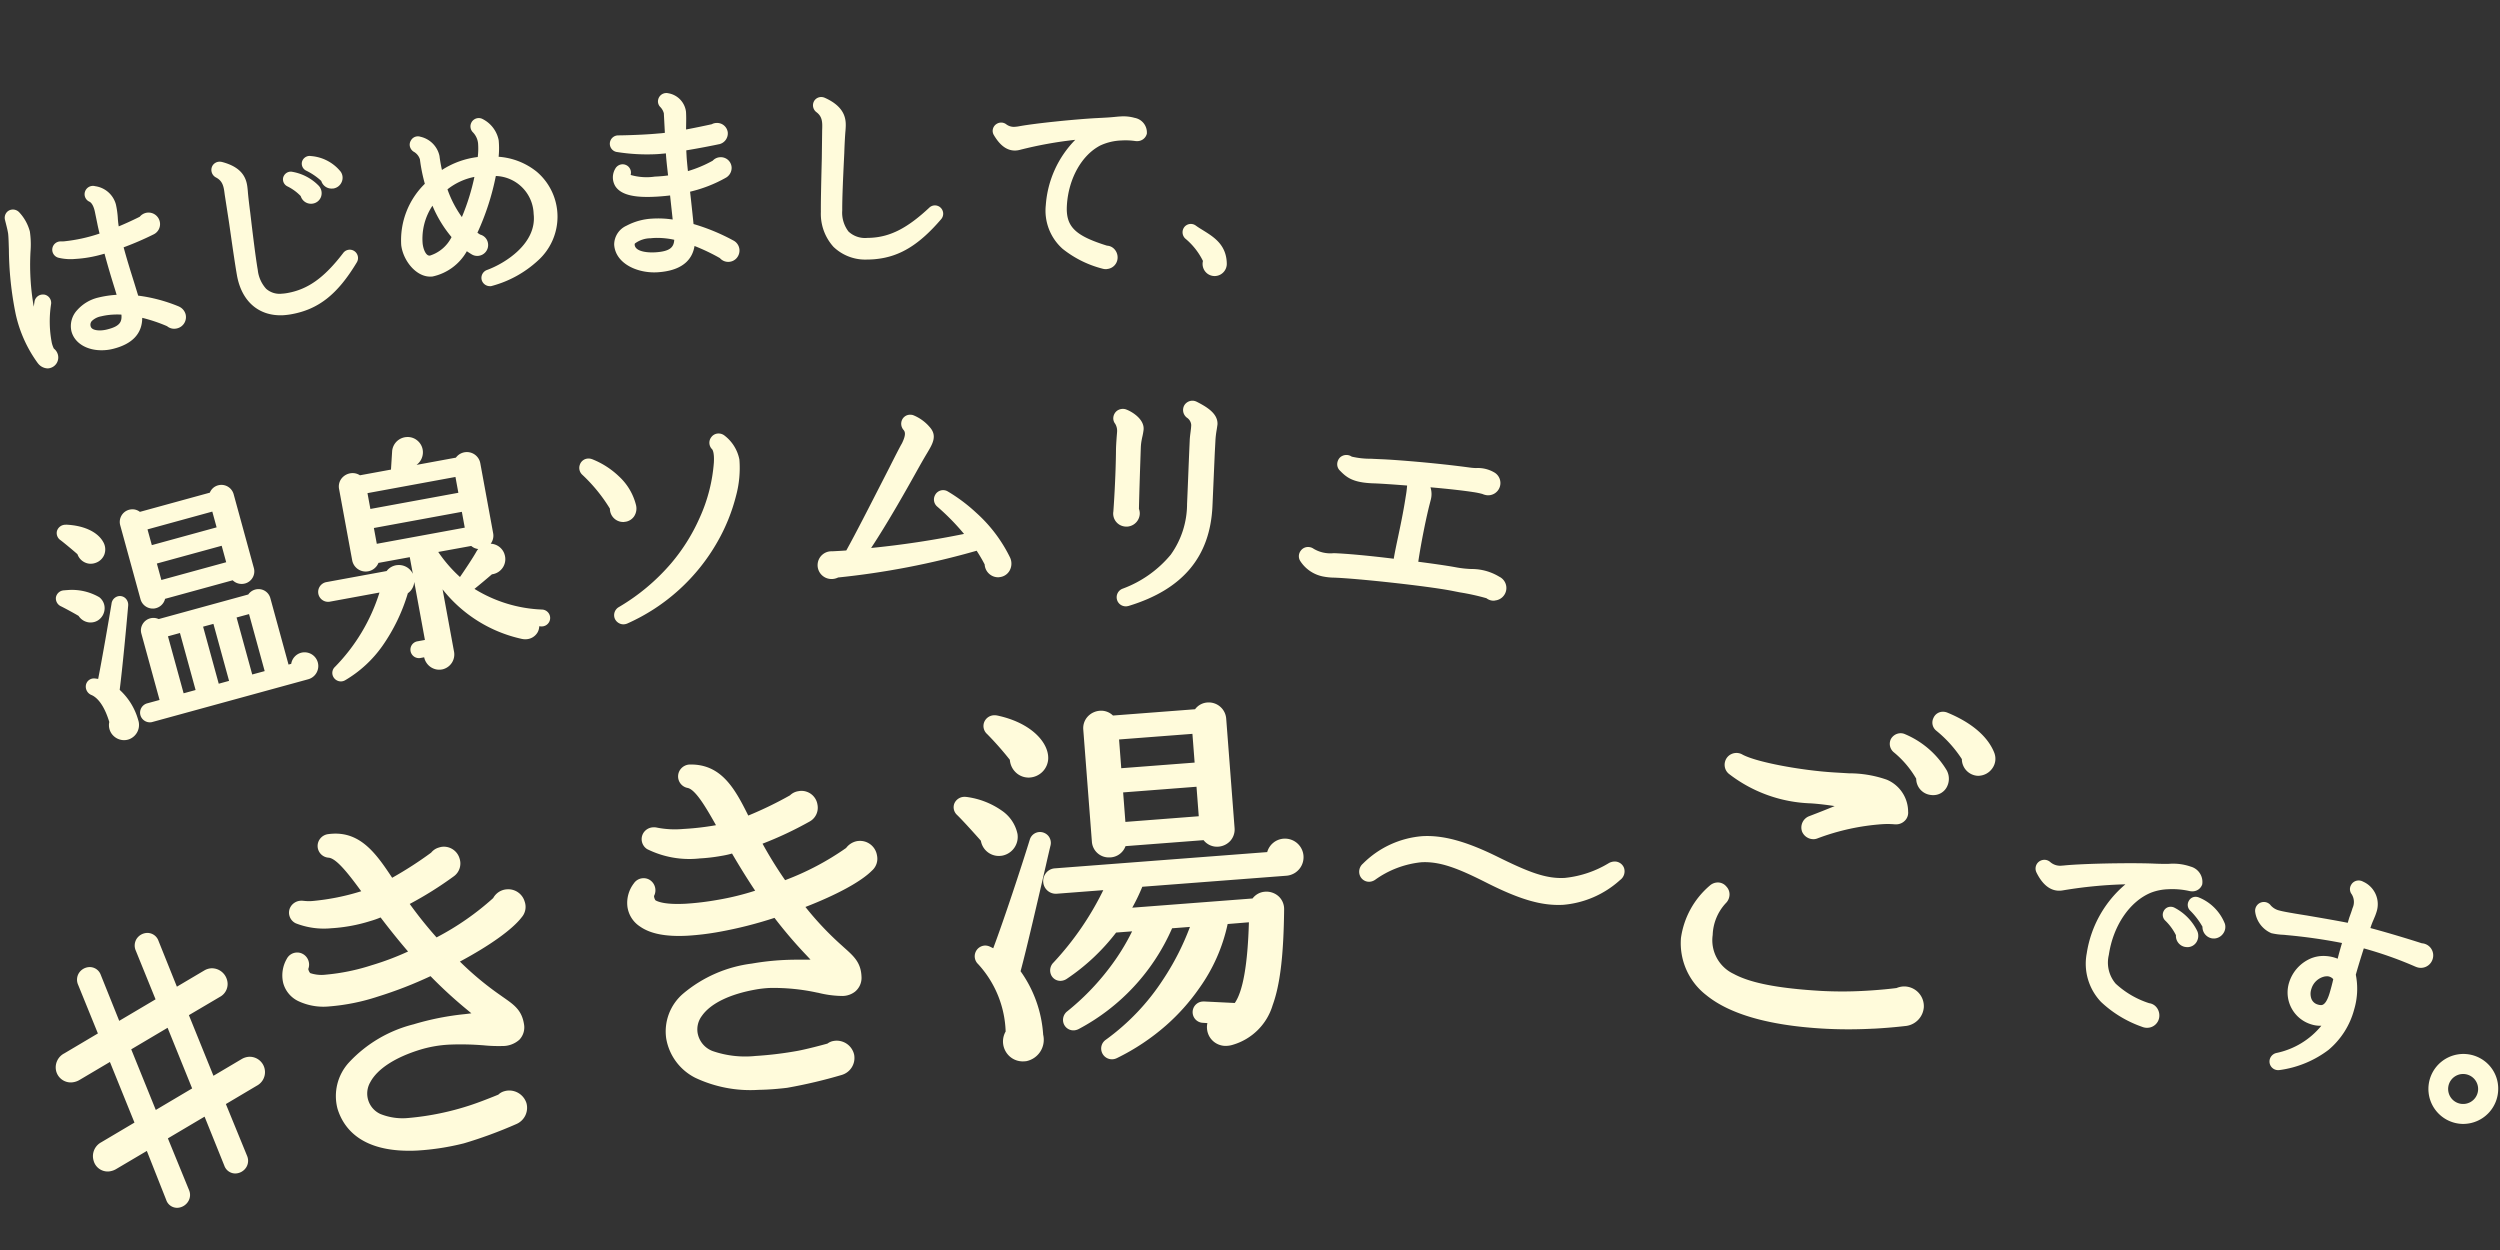
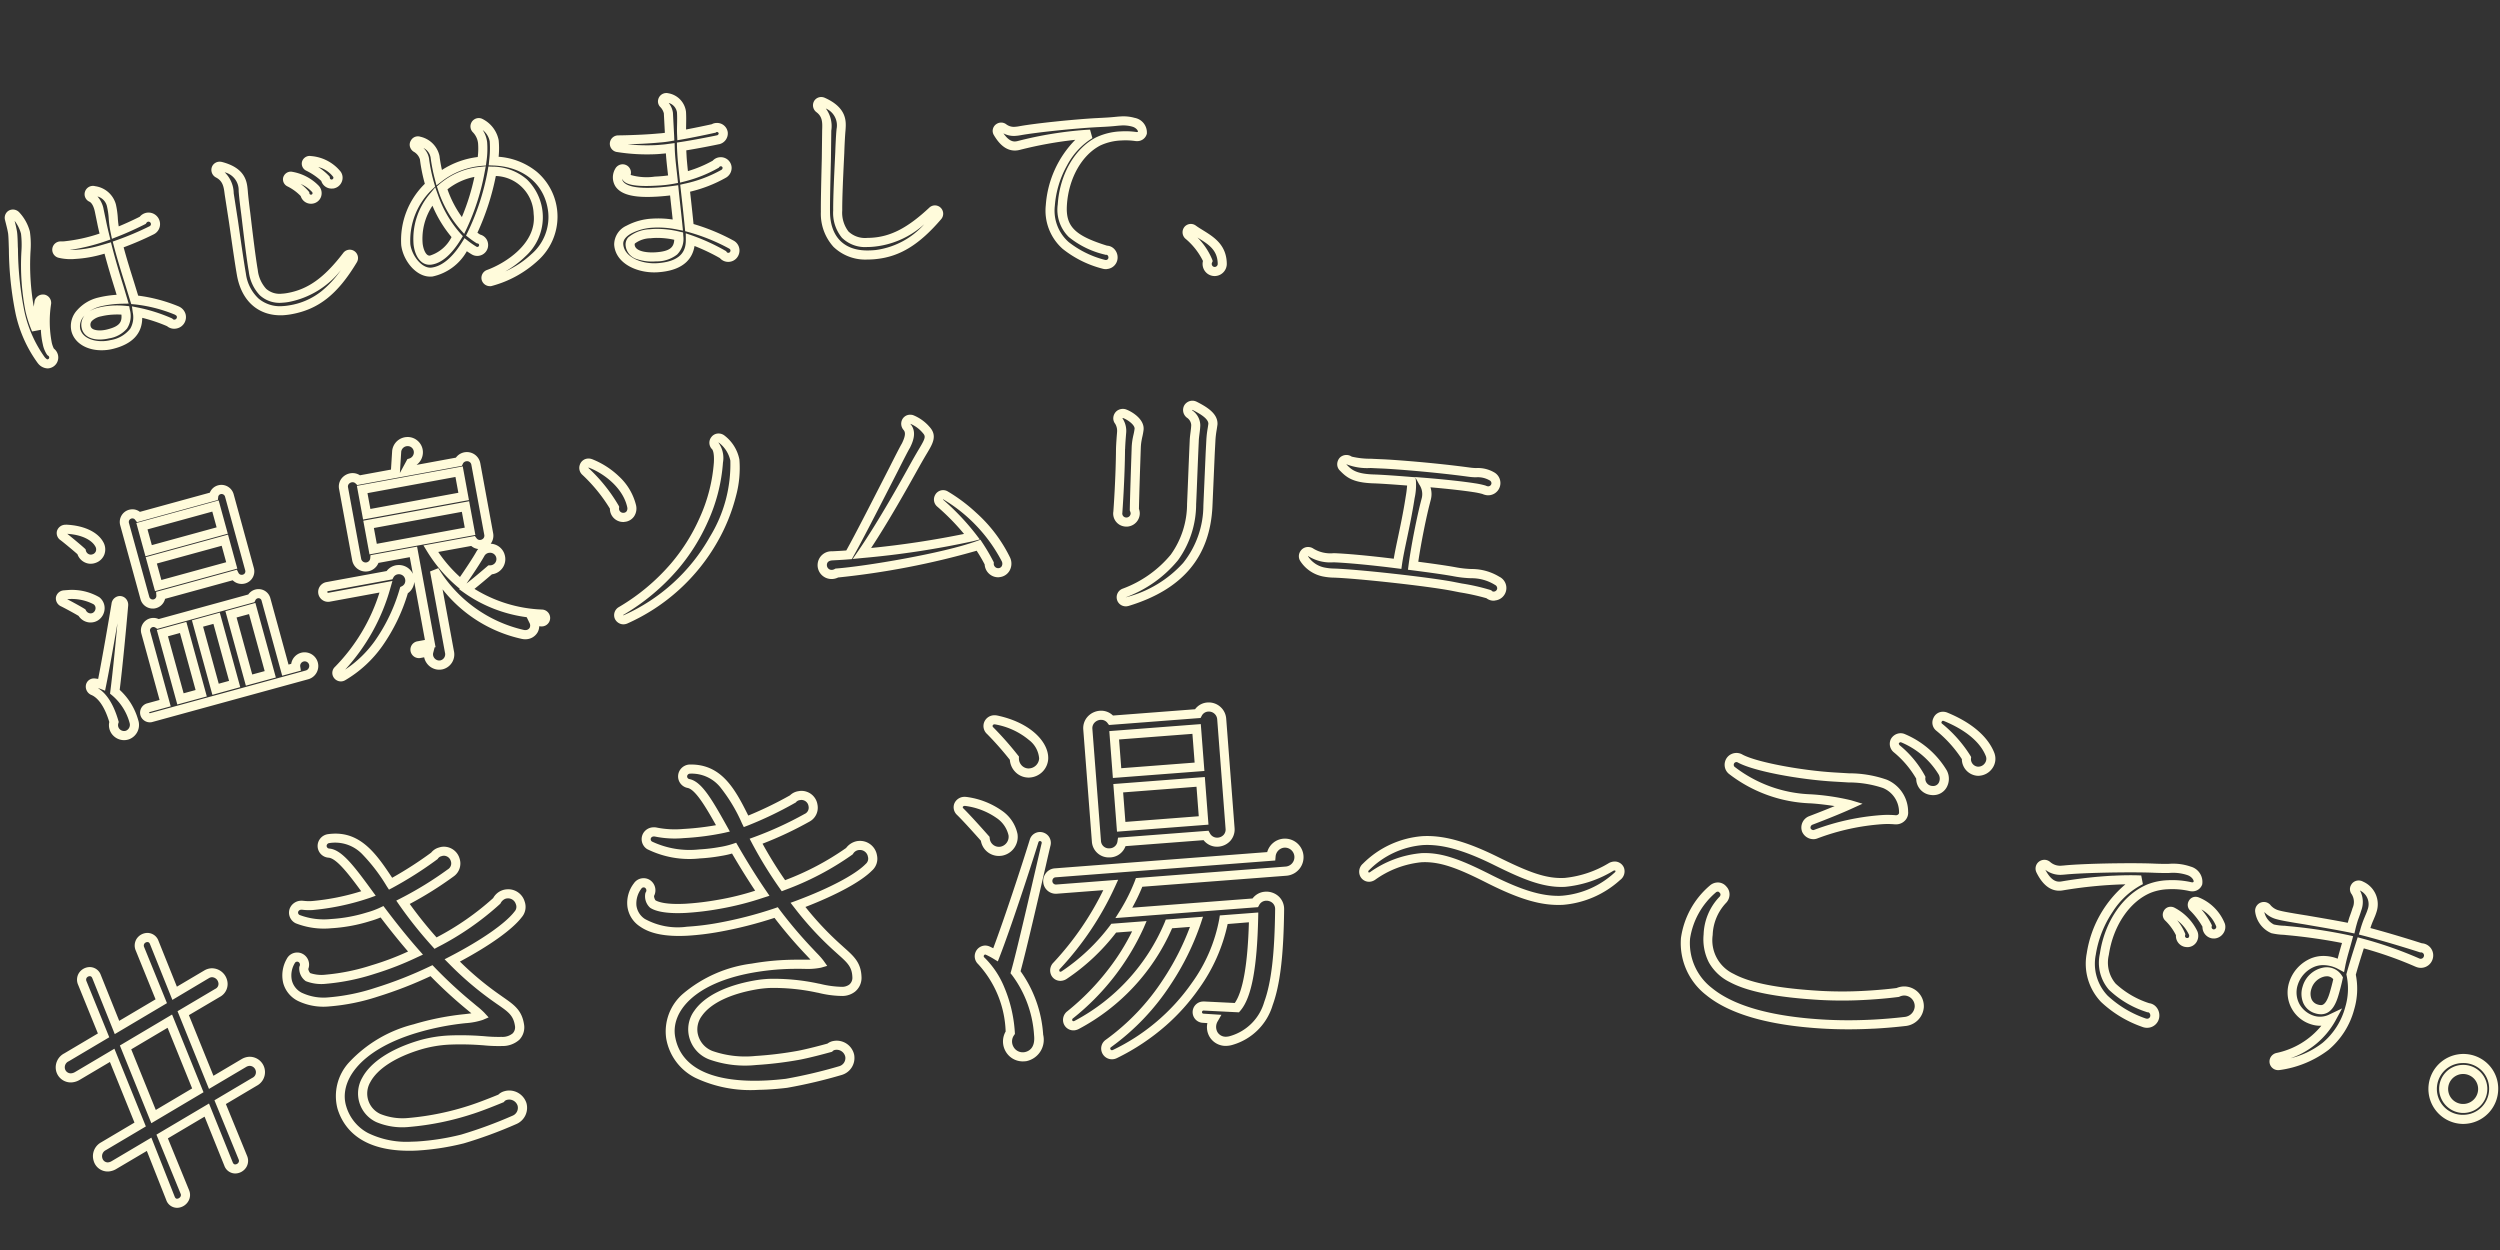
<svg xmlns="http://www.w3.org/2000/svg" width="274.952" height="137.473" viewBox="0 0 274.952 137.473">
  <rect x="0" y="0" width="274.952" height="137.473" fill="#333333" stroke="none" />
  <g transform="translate(-125.877 -1067.674)">
-     <path id="はじめまして" d="M264.376,122.569a3.324,3.324,0,0,1-2.384-1.124,3.351,3.351,0,1,1,2.5,1.126Zm-1.288-4.964a2.149,2.149,0,1,0,3.031.212,2.166,2.166,0,0,0-1.553-.737h-.077A2.119,2.119,0,0,0,263.088,117.606Zm-251.024.443-2.038-6.065L6.062,114.06A1.187,1.187,0,1,1,5,111.941l4.158-2.179L6.482,102l-3.926,2.056a1.191,1.191,0,1,1-1.1-2.1l4.2-2.2L3.621,93.893a.861.861,0,1,1,1.6-.639L7.17,98.968l5.013-2.626L10.15,90.473a.86.86,0,1,1,1.6-.638L13.7,95.547l3.614-1.893a1.185,1.185,0,1,1,1.1,2.1l-3.886,2.035,2.678,7.761,3.692-1.934a1.186,1.186,0,1,1,1.061,2.119L18.07,107.77l2.179,6.238c.354,1.053-1.223,1.731-1.617.6l-2.076-6.044L11.5,111.209l2.179,6.239a.913.913,0,0,1-.88,1.175A.768.768,0,0,1,12.064,118.049ZM8,101.209l2.678,7.76,5.013-2.626-2.678-7.76Zm236.317,14.386a.428.428,0,0,1-.426-.386.46.46,0,0,1,.382-.511,8.83,8.83,0,0,0,6.169-3.962,2.754,2.754,0,0,1-2.021.078,3.17,3.17,0,0,1-1.938-4.153,3.71,3.71,0,0,1,2.363-2.226,3.622,3.622,0,0,1,2.939.5c.234-.939.587-1.859.887-2.775a59.161,59.161,0,0,0-6.909-1.386,7.562,7.562,0,0,1-1.265-.226,2.5,2.5,0,0,1-1.327-2.018.46.46,0,0,1,.845-.272,2.28,2.28,0,0,0,1.187.8c.376.134,1.552.4,2.942.7,1.569.358,3.416.767,4.968,1.169.1-.361.229-.715.325-.981.147-.346.3-.692.421-1.046a2.1,2.1,0,0,0-.072-1.97.414.414,0,0,1-.005-.475.455.455,0,0,1,.628-.151,2.214,2.214,0,0,1,1.1,2.859c-.1.288-.24.537-.357.8a10.5,10.5,0,0,0-.57,1.391c2.377.746,5.392,1.869,6.092,2.143a.833.833,0,0,1,.75,1.114.857.857,0,0,1-1.219.488,43.294,43.294,0,0,0-6.116-2.5c-.431,1.143-.879,2.33-1.242,3.422a7.5,7.5,0,0,1-.342,3.692c-1.251,3.517-3.746,5.347-8.1,5.891a.576.576,0,0,1-.071,0Zm5.643-10.017a2.442,2.442,0,0,0-2.032,1.645,1.733,1.733,0,0,0,.926,2.373c.686.245,1.391.221,2.013-1.526.2-.554.4-1.181.54-1.727a1.441,1.441,0,0,0-1.239-.771h-.058C250.054,105.57,250,105.573,249.957,105.577ZM38.864,113.7c-4.143-.144-6.724-1.729-7.457-4.662-.7-2.878,1.63-6.535,8.474-8.228a29.535,29.535,0,0,1,5.592-.81,7.859,7.859,0,0,0,1.745-.229c-.238-.288-.715-.692-1.152-1.106a49.584,49.584,0,0,1-4.025-4.128,44.527,44.527,0,0,1-6.164,2.053c-4.087,1.021-6.821,1.048-8.41.085a2.587,2.587,0,0,1-1.3-1.756,3.077,3.077,0,0,1,.472-2.248.8.8,0,0,1,1.089-.291.845.845,0,0,1,.3,1.13,1.262,1.262,0,0,0,.4,1.02c.491.271,2.151.791,7.256-.464a33.256,33.256,0,0,0,4.7-1.545c-1.205-1.521-2.336-3.1-3.437-4.732a9.291,9.291,0,0,1-1.478.465c-3.762.947-6.688.5-7.819-.136a.8.8,0,0,1-.331-1.079.9.9,0,0,1,.929-.427c1.661.346,5.645-.393,7.324-.906-1.65-2.533-2.957-4.5-4.106-4.666a.8.8,0,0,1-.7-.612.815.815,0,0,1,.758-.985c3.194-.261,4.693,2.178,6.522,5.312a40.864,40.864,0,0,0,4.964-2.805,1.16,1.16,0,0,1,.676-.412,1.283,1.283,0,0,1,1.589.962A1.252,1.252,0,0,1,44.7,83.92a39.483,39.483,0,0,1-5.4,2.948,45.837,45.837,0,0,0,3.339,4.67,30.774,30.774,0,0,0,6.976-4.293,1.5,1.5,0,0,1,.874-.67,1.4,1.4,0,0,1,1.69,1.025,1.257,1.257,0,0,1-.31,1.269c-1.181,1.382-4.08,3.116-7.491,4.667a35.276,35.276,0,0,0,5.007,4.674c1.147.893,1.864,1.414,2.008,2.793a1.45,1.45,0,0,1-.44,1.256c-.669.623-1.851.509-3.617.272a19.748,19.748,0,0,0-6.994.1c-5.188,1.272-7,3.826-6.5,5.809.7,2.879,4.456,3.389,11.788,1.583,1.129-.3,2.6-.808,3.309-1.058a.958.958,0,0,1,.532-.292,1.47,1.47,0,0,1,1.74,1.058,1.437,1.437,0,0,1-.9,1.66,53.635,53.635,0,0,1-5.835,1.805,27.132,27.132,0,0,1-4.972.516Q39.174,113.715,38.864,113.7Zm191.311-3.513a.946.946,0,0,1-.377-.094c-3.135-1.444-6.242-3.5-5.371-7.832.7-3.476,3.206-6.781,5.887-7.846a44.385,44.385,0,0,0-8.685.194c-.958.119-1.7-.462-2.29-1.825a.452.452,0,0,1,.239-.6.461.461,0,0,1,.511.079,2.332,2.332,0,0,0,1.961.609c2.15-.095,7.478.089,9.849.326.658.061,1.156.089,1.585.1a5.384,5.384,0,0,1,2.173.389c.64.272,1.063.908.9,1.377a.669.669,0,0,1-.885.35,8.3,8.3,0,0,0-4.5-.018c-2.551.9-4.631,3.62-5.3,6.957-.625,3.108.945,4.477,4.493,6.124a.86.86,0,0,1-.153,1.705Zm-152.88-1.178c-5.648-.2-8.928-2.188-9.372-5.76-.349-2.942,2.406-6.289,9.4-7.146a29.831,29.831,0,0,1,5.648-.126,7.872,7.872,0,0,0,1.759-.015c-.2-.314-.626-.773-1.009-1.237a49.848,49.848,0,0,1-3.5-4.584,44.551,44.551,0,0,1-6.366,1.291c-4.181.519-6.9.216-8.357-.931a2.58,2.58,0,0,1-1.078-1.9,3.07,3.07,0,0,1,.738-2.174.8.8,0,0,1,1.115-.158.85.85,0,0,1,.163,1.159,1.254,1.254,0,0,0,.279,1.06c.453.33,2.036,1.046,7.256.419a33.281,33.281,0,0,0,4.846-.967c-1.009-1.656-1.942-3.362-2.838-5.114a9.317,9.317,0,0,1-1.522.284c-3.849.485-6.7-.308-7.745-1.08a.8.8,0,0,1-.2-1.112.9.9,0,0,1,.974-.311c1.609.545,5.652.292,7.38-.013-1.332-2.714-2.39-4.826-3.511-5.128a.8.8,0,0,1-.617-.691.815.815,0,0,1,.871-.887c3.2.128,4.395,2.729,5.831,6.06a40.867,40.867,0,0,0,5.268-2.183,1.158,1.158,0,0,1,.72-.327,1.282,1.282,0,0,1,1.46,1.148,1.25,1.25,0,0,1-.742,1.336A39.552,39.552,0,0,1,78.435,82.2a45.631,45.631,0,0,0,2.747,5.04,30.855,30.855,0,0,0,7.445-3.417,1.489,1.489,0,0,1,.947-.56,1.4,1.4,0,0,1,1.554,1.222,1.254,1.254,0,0,1-.461,1.221c-1.339,1.229-4.424,2.6-8,3.727a35.2,35.2,0,0,0,4.406,5.243C88.1,95.7,88.751,96.3,88.728,97.689a1.449,1.449,0,0,1-.589,1.193c-.741.537-1.9.282-3.622-.167a19.775,19.775,0,0,0-6.955-.743c-5.3.636-7.408,2.953-7.154,4.981.347,2.94,4.011,3.9,11.507,2.994,1.158-.162,2.676-.489,3.414-.65a.966.966,0,0,1,.563-.225,1.467,1.467,0,0,1,1.6,1.259,1.436,1.436,0,0,1-1.1,1.539,53.859,53.859,0,0,1-6.008,1.088q-1.114.072-2.136.072Q77.761,109.03,77.295,109.013Zm120.927-.333c-1.163-.041-2.417-.123-3.716-.27-12.808-1.443-14.983-6.348-14.549-10.2a8.746,8.746,0,0,1,3.279-5.255.755.755,0,0,1,1.118.126.793.793,0,0,1-.085,1.124,5.855,5.855,0,0,0-1.806,3.742c-.487,4.311,2.736,6.268,11.938,7.3a49.362,49.362,0,0,0,8.549.125,1.729,1.729,0,0,1,.811-.12,1.673,1.673,0,0,1,1.471,1.846,1.735,1.735,0,0,1-1.6,1.5c-.889.057-2.11.113-3.547.113C199.5,108.713,198.875,108.7,198.221,108.68Zm-81.926-.989a.682.682,0,0,1-.32-1.264,27.71,27.71,0,0,0,10.373-12.848l-3.045.074a22.3,22.3,0,0,1-10.719,10.562.663.663,0,0,1-.652-1.153,26.575,26.575,0,0,0,8.12-9.331l-2.837.068a22.166,22.166,0,0,1-5.681,4.851.66.66,0,1,1-.778-1.066,33.481,33.481,0,0,0,6.387-8.54l-5.963.145a.9.9,0,0,1-.084-1.793l23.809-.572a1.531,1.531,0,1,1,1.543,1.715l-16.178.389a20.327,20.327,0,0,1-1.84,3.256l14.468-.347a1.439,1.439,0,0,1,2.65.854c-.6,9.57-2.1,13.152-6.044,14.123a1.6,1.6,0,0,1-1.813-2.461l-1.171-.138a.673.673,0,1,1,.135-1.338l3.639.371c.937-.982,1.878-3.424,2.351-9.819l-3.294.078c-.749,3.606-4.255,10.491-12.721,14.116a.743.743,0,0,1-.311.071Zm-9.781-.282a1.691,1.691,0,0,1-1.263-2.727,12.107,12.107,0,0,0-2.781-8.068.675.675,0,0,1,.726-1.1,8.551,8.551,0,0,1,.887.522c1.308-2.911,3.7-9.059,4.879-12.258a.687.687,0,0,1,1.305.427c-.234.756-3.193,11.258-4.09,13.867a12.688,12.688,0,0,1,2.173,7.04c.081,1.625-.824,2.189-1.572,2.291a1.844,1.844,0,0,1-.2.011Zm128.544-5.844a.835.835,0,0,1-.165-.023.723.723,0,0,1-.538-.9,6.138,6.138,0,0,0-1.255-1.976.382.382,0,0,1,.5-.57,5.2,5.2,0,0,1,2.144,2.442.741.741,0,0,1-.657,1.026Zm2.952-.8a.662.662,0,0,1-.155-.022.754.754,0,0,1-.539-.9,8.2,8.2,0,0,0-1.416-2.129.377.377,0,0,1-.028-.461.364.364,0,0,1,.526-.11,4.745,4.745,0,0,1,2.4,2.709.777.777,0,0,1-.763.91Zm-71.648-7.452c-2.332-.081-4.708-1.1-7.524-2.7-5.174-2.98-7.806-3.928-12.9-1.058a.614.614,0,1,1-.665-1.031c4.72-3.887,8.894-2.915,14.113-.017,5.382,3.03,7.642,3.879,12.8,1.431a.621.621,0,1,1,.622,1.07,10.183,10.183,0,0,1-6.147,2.309C166.563,93.324,166.463,93.322,166.362,93.318Zm28.231-5.762a.86.86,0,0,1-.743-.543.843.843,0,0,1,.537-1.031c2.309-.747,3.622-1.229,4.369-1.523a25.42,25.42,0,0,0-4.229-.853,15.062,15.062,0,0,1-8.5-3.56.8.8,0,0,1,.942-1.279c1.647,1.025,6.68,2.18,10.162,2.571l1.368.154c2.942.333,6.023.554,6.129,4.091a.811.811,0,0,1-.932.818,22.336,22.336,0,0,0-8.814,1.106.764.764,0,0,1-.267.049Zm-77.42-2.049a1.355,1.355,0,0,1-1.359-1.354l-.3-12.343a1.437,1.437,0,0,1,2.607-.855l9.549-.229a1.411,1.411,0,0,1,2.606.729l.29,12.052a1.419,1.419,0,0,1-2.7.648l-9.257.223a1.375,1.375,0,0,1-1.39,1.131Zm1.341-7.052.1,4.253,9.09-.22-.1-4.253Zm-.139-5.838.1,4.17,9.091-.219-.1-4.17Zm-13.312,12.09a1.513,1.513,0,0,1-1.453-1.471c-.646-.819-1.937-2.415-2.578-3.108a.656.656,0,0,1,.642-1.1c3.1.635,4.854,2.345,5.018,3.927a1.576,1.576,0,0,1-1.565,1.755Zm102.97-1.3a1.406,1.406,0,0,1-.215-.024,1.3,1.3,0,0,1-1.094-1.465,10.991,10.991,0,0,0-2.518-3.35A.68.68,0,0,1,205,77.482a9.228,9.228,0,0,1,4.166,4,1.313,1.313,0,0,1-1.086,1.93ZM213.1,81.54a1.277,1.277,0,0,1-.163-.015,1.337,1.337,0,0,1-1.089-1.508,13.737,13.737,0,0,0-2.831-3.55.639.639,0,0,1-.119-.81.658.658,0,0,1,.912-.275c2.311,1.1,4.073,2.6,4.666,4.429a1.381,1.381,0,0,1-1.327,1.732ZM108.8,76.271l-.057,0a1.593,1.593,0,0,1-1.459-1.717c-.6-.82-1.854-2.5-2.5-3.152a.691.691,0,0,1,.723-1.143c3.443.918,5.121,3.005,4.991,4.51a1.665,1.665,0,0,1-1.646,1.506ZM9.408,66.92A1.147,1.147,0,0,1,8.6,65.4c-.487-2.1-1.291-3.131-2.1-3.532-.526-.27-.322-.976.229-.849.052.013.116.027.189.04a2.7,2.7,0,0,1,.542.157c.553-2.128,1.549-6.5,2.031-8.7a.425.425,0,1,1,.831.148C10,55.046,9.3,59.768,8.869,62.092a6.51,6.51,0,0,1,1.916,3.351,1.19,1.19,0,0,1-.753,1.459,1.168,1.168,0,0,1-.286.053H9.694A1.156,1.156,0,0,1,9.408,66.92Zm3.052-1.791a.588.588,0,0,1-.432-.427.569.569,0,0,1,.43-.671l1.866-.408L12.6,55.742a.87.87,0,0,1,.681-1.03.9.9,0,0,1,.725.172l10.377-2.271a.891.891,0,0,1,.587-.459.848.848,0,0,1,1.024.656l1.725,7.88,1.156-.252a1,1,0,0,1,1.966-.321,1.016,1.016,0,0,1-.753,1.211L12.7,65.133a.409.409,0,0,1-.081.012H12.59A.56.56,0,0,1,12.46,65.129Zm1.967-9.209,1.606,7.328,2.31-.506-1.6-7.329Zm3.914-.857,1.6,7.328,2.128-.465-1.6-7.328Zm3.73-.815,1.6,7.328,2.364-.517-1.6-7.33ZM33.7,61.739A.422.422,0,0,1,33.524,61a21.109,21.109,0,0,0,5.733-8.88l-6.319.822a.592.592,0,1,1-.153-1.174l6.906-.9a1.2,1.2,0,1,1,1.525,1.727c-1.654,4.581-4.194,7.569-7.2,9.1a.461.461,0,0,1-.2.059h-.028A.378.378,0,0,1,33.7,61.739Zm10.735-.75a1.191,1.191,0,0,1-.85-1.49l-1.014.131a.43.43,0,0,1-.111-.853l1.332-.173-1.321-10.16L38.174,49a1,1,0,0,1-1.981-.013l-1.035-7.947a1,1,0,0,1,1.714-.793l4.055-.527.281-2.424a1.2,1.2,0,1,1,1.451,1.357l-.559.914,5.866-.765a1,1,0,0,1,1.86.328L50.835,46.9a.981.981,0,0,1-1.78.691l-4.667.608a15.643,15.643,0,0,0,3.1,4.016c.49-.6,1.809-2.348,2.326-3.176a1.2,1.2,0,0,1,2.153.29,1.183,1.183,0,0,1-1.184,1.537c-.837.652-1.974,1.5-2.672,1.975a15.4,15.4,0,0,0,8.114,3.174.427.427,0,0,1-.078.851c-.248-.023-.643-.133-.889-.156a1.015,1.015,0,0,1-1.223,1.433,15.38,15.38,0,0,1-9.356-7.513l1.173,9.012a1.185,1.185,0,0,1-.988,1.376l-.094.008H44.7A1.123,1.123,0,0,1,44.43,60.989ZM37.7,45.16l.358,2.745,10.747-1.4-.359-2.746Zm-.5-3.866.358,2.746,10.746-1.4-.357-2.748ZM160.726,59.5a.744.744,0,0,1-.393-.221,24.156,24.156,0,0,0-3.164-.887l-.679-.171c-2.635-.666-10.606-1.963-13.119-2.163a5.929,5.929,0,0,1-.931-.147,3.34,3.34,0,0,1-2.169-1.579.487.487,0,0,1,.044-.6.514.514,0,0,1,.728-.067,4.124,4.124,0,0,0,2.461.712c1.539.132,4.309.552,6.983,1.034.339-1.742,1.1-4.055,1.734-7.054l.032-.159a6.5,6.5,0,0,0,.235-1.764c-1.738-.229-3.343-.43-4.181-.5-2.022-.179-2.6-.686-3.245-1.426a.514.514,0,0,1,.044-.732.539.539,0,0,1,.661,0,9.06,9.06,0,0,0,2.836.489l.728.07c1.4.131,5.788.7,9.566,1.415a6.021,6.021,0,0,0,.722.1,3.09,3.09,0,0,1,1.735.5.844.844,0,0,1-.627,1.544,1.4,1.4,0,0,1-.331-.125A8.7,8.7,0,0,0,159.3,47.5c-1.238-.26-3.39-.6-5.528-.89a2.36,2.36,0,0,1,.245,1.839l-.169.54c-.42,1.34-1.233,4.411-1.668,6.737,1.852.337,3.542.665,4.509.9a11.86,11.86,0,0,0,1.832.3,5.342,5.342,0,0,1,2.822.953.879.879,0,0,1-.4,1.645l-.031,0h-.012A.89.89,0,0,1,160.726,59.5Zm-40.395-1.492a.5.5,0,0,1-.04-.968c5.128-1.848,7.478-4.667,7.915-9.38.222-2.273.428-4.632.653-6.907.05-.59.208-1.144.258-1.732a1.523,1.523,0,0,0-.594-1.239.559.559,0,0,1-.126-.739.53.53,0,0,1,.689-.157c1,.573,2,1.253,1.922,2.111-.1.558-.263,1.164-.314,1.752l-.147,1.392-.559,5.809c-.517,5.327-3.528,8.6-9.4,10.06a.677.677,0,0,1-.093.014h-.028A.564.564,0,0,1,120.331,58.012Zm-55.283-.922a.562.562,0,0,1-.375-.326.517.517,0,0,1,.258-.635c10.264-5.388,11.452-14.7,11.551-15.758.034-.326.133-1.382-.245-1.817a.5.5,0,0,1-.013-.673.511.511,0,0,1,.724-.071,3.891,3.891,0,0,1,1.355,2.4c.245,4.027-3.3,13.132-12.938,16.867a.563.563,0,0,1-.158.031h-.028A.56.56,0,0,1,65.048,57.091Zm41.551-3a.991.991,0,0,1-.961-1.082,20.79,20.79,0,0,0-1.062-2.051c-3.773,1.159-12.331,2.151-15.72,2.236a1.224,1.224,0,0,1-.537.131,1.068,1.068,0,0,1-.242-.03,1.027,1.027,0,0,1,.39-2.012c.457,0,1.076.006,1.829-.016,1.168-1.821,3.752-6.322,5.385-9.134.735-1.285,1.278-2.224,1.5-2.544.326-.59.707-1.394.228-2.016a.5.5,0,0,1,.569-.8A4.081,4.081,0,0,1,99.5,38.018c.586.73.179,1.292-.5,2.309-.164.242-.517.778-1.006,1.553-1.44,2.3-3.994,6.348-6.273,9.318a96.848,96.848,0,0,0,12.189-1.211A26.037,26.037,0,0,0,100.6,46.12a.527.527,0,0,1-.076-.672.491.491,0,0,1,.7-.157,17.542,17.542,0,0,1,6.27,7.383,1,1,0,0,1-.83,1.418l-.033,0ZM6.436,53.81a1.09,1.09,0,0,1-.725-.607c-.421-.293-1.408-.9-2-1.241a.417.417,0,0,1,.179-.81,5.75,5.75,0,0,1,3.486.833A1.065,1.065,0,0,1,7.2,53.7a1,1,0,0,1-.456.136l-.041,0h-.01A1.037,1.037,0,0,1,6.436,53.81Zm6.935-1.165a.9.9,0,0,1-.661-.671L10.9,43.726a.9.9,0,0,1,.679-1.056.853.853,0,0,1,.9.354l8.353-1.829a.851.851,0,0,1,.673-.7.9.9,0,0,1,1.057.678l1.8,8.247a.873.873,0,0,1-.683,1.031.9.9,0,0,1-1.016-.493l-8.2,1.793a.9.9,0,0,1-.85.918h-.05A.867.867,0,0,1,13.37,52.646Zm.257-4.781.615,2.811,8.2-1.793-.615-2.811Zm-.833-3.807.6,2.731,8.2-1.794-.6-2.732Zm108.119,5.213a.869.869,0,0,1-.155-.026.937.937,0,0,1-.689-1.127c.085-.668.476-3.927.654-6.907.051-.59.129-1.176.207-1.764a1.971,1.971,0,0,0-.238-1.316.517.517,0,0,1,.143-.716.609.609,0,0,1,.492-.066c.6.241,1.64,1.007,1.546,1.781a7.052,7.052,0,0,1-.211.873,6.683,6.683,0,0,0-.211,1.169c-.144,1.661-.437,5.035-.562,6.781a1.126,1.126,0,0,1,.07.437.964.964,0,0,1-.91.883l-.034,0A1.035,1.035,0,0,1,120.913,49.271ZM6.8,47.357a1.073,1.073,0,0,1-.788-.852c-.355-.362-1.46-1.387-1.9-1.76-.428-.319-.184-.839.35-.792,1.827.178,3.091.92,3.533,1.813a1.066,1.066,0,0,1-.646,1.573,1.013,1.013,0,0,1-.253.046H7.036A.97.97,0,0,1,6.8,47.357Zm58.729-1.519a.969.969,0,0,1-.715-1.1,17.7,17.7,0,0,0-3-4.156A.527.527,0,0,1,61.722,40a.511.511,0,0,1,.683-.258c1.912.855,3.909,2.7,4.286,4.916a.958.958,0,0,1-.871,1.211h-.062A.985.985,0,0,1,65.524,45.838ZM2.7,25.255A13.874,13.874,0,0,1,.642,19.93,38.228,38.228,0,0,1,.283,12.6c.021-.706.022-1.275,0-1.512C.228,10.57.107,10.045.007,9.517a.4.4,0,0,1,.305-.473.449.449,0,0,1,.419.139,4.471,4.471,0,0,1,.963,1.964,9.9,9.9,0,0,1-.05,2.047,25.788,25.788,0,0,0,.1,6.551,12.966,12.966,0,0,0,.577,2.123,25.055,25.055,0,0,1,.463-3,.446.446,0,0,1,.509-.316.421.421,0,0,1,.311.489,12.921,12.921,0,0,0-.155,4.387,2.68,2.68,0,0,0,.311.949.75.75,0,0,1,.306.467.7.7,0,0,1-.564.83.662.662,0,0,1-.1.013H3.371C3.106,25.686,2.921,25.516,2.7,25.255Zm3.961-3.136c-.245-1.29,1.019-2.6,2.773-2.934a11.52,11.52,0,0,1,2.552-.176l-.3-1.256c-.328-1.274-.709-2.821-1.039-4.446-.418.1-.815.2-1.219.275a8.958,8.958,0,0,1-4.109.033.418.418,0,0,1-.252-.523.411.411,0,0,1,.429-.278,17.305,17.305,0,0,0,4.911-.777c-.12-.634-.212-1.12-.274-1.567L9.924,9.151a1.932,1.932,0,0,0-.783-1.473.4.4,0,0,1-.206-.509.417.417,0,0,1,.522-.251c.912.31,1.639.675,1.839,1.732a8.777,8.777,0,0,1,.125,1.356,10.351,10.351,0,0,0,.139,1.66c1.526-.508,2.818-1.08,3.08-1.2a.809.809,0,0,1,.489-.311.767.767,0,0,1,.885.62.758.758,0,0,1-.435.827,33.345,33.345,0,0,1-3.77,1.371c.313,1.539.719,3.1,1.051,4.4l.445,1.777a16.576,16.576,0,0,1,4.585,1.432.817.817,0,0,1,.433.553.771.771,0,0,1-.617.9.728.728,0,0,1-.7-.218,17.556,17.556,0,0,0-3.489-1.311c.128,1.488-.368,2.917-3.01,3.416A4.547,4.547,0,0,1,9.894,24c-.081,0-.162.006-.243.006C8.255,24.01,6.9,23.381,6.662,22.118Zm3.763-1.955a7.479,7.479,0,0,0-1,.119c-1.163.22-1.751.813-1.6,1.616.164.867,1.336,1.039,2.35.847,1.691-.319,2.247-.972,2.047-2.489a9.217,9.217,0,0,0-1.364-.1Q10.641,20.152,10.425,20.164Zm121.511,2.075a.831.831,0,0,1-.543-1.186,7.652,7.652,0,0,0-1.994-2.934.446.446,0,0,1-.021-.58.418.418,0,0,1,.584-.041c.26.215.566.418.851.617,1.025.722,2.209,1.525,2.146,3.322a.838.838,0,0,1-.79.822h-.048A.84.84,0,0,1,131.936,22.239ZM25.171,16.968c-.167-1.366-.386-3.854-.566-5.847l-.311-3.062a2.492,2.492,0,0,0-1.107-2.313.439.439,0,0,1-.159-.587.426.426,0,0,1,.5-.171c2.323.734,2.286,2.019,2.327,2.88.012.627.1,1.852.144,2.41.129,1.933.315,4.859.5,6.375.291,2.371,1.479,3.4,3.658,3.128,2.455-.3,4.385-1.535,6.7-4.247a.4.4,0,0,1,.531-.086.418.418,0,0,1,.117.592c-2.219,3.286-4.293,4.755-7.176,5.108-.156.019-.31.032-.46.041q-.159.008-.315.008C27.118,21.2,25.5,19.66,25.171,16.968ZM119.9,20.819c-2.971-1.084-5.962-2.734-5.49-6.752.378-3.227,2.421-6.431,4.79-7.6a40.458,40.458,0,0,0-7.915.827c-.867.179-1.591-.3-2.228-1.517a.4.4,0,0,1,.172-.544.421.421,0,0,1,.473.034,2.135,2.135,0,0,0,1.837.409c1.957-.247,6.836-.476,9.018-.437.607.006,1.063-.005,1.454-.024a4.944,4.944,0,0,1,2.013.194c.6.2,1.039.75.922,1.19a.611.611,0,0,1-.781.385,7.618,7.618,0,0,0-4.109.32c-2.264,1.012-3.959,3.65-4.322,6.749-.338,2.884,1.2,4.018,4.56,5.257a.788.788,0,0,1-.037,1.57h-.04A.893.893,0,0,1,119.9,20.819ZM52.021,18.881a.429.429,0,0,1,.29-.494c2.177-.663,6.042-2.84,5.8-6.4a4.865,4.865,0,0,0-4.812-4.9,27.248,27.248,0,0,1-2.607,6.794c.229.2.456.379.706.556a.672.672,0,0,1,.538.634.692.692,0,0,1-.641.732.661.661,0,0,1-.417-.1,9.593,9.593,0,0,1-.909-.693c-1.1,1.582-2.427,2.705-3.865,2.8-1.373.092-2.612-1.658-2.713-3.16a8.261,8.261,0,0,1,3-6.389A18.272,18.272,0,0,1,45.94,5.34,1.914,1.914,0,0,0,45.1,4.1a.4.4,0,0,1-.124-.572.378.378,0,0,1,.485-.163,2.3,2.3,0,0,1,1.651,1.787,18.042,18.042,0,0,0,.328,2.329,8.832,8.832,0,0,1,4.79-1.55,8.9,8.9,0,0,0,.187-2.039,2.548,2.548,0,0,0-.642-1.531.417.417,0,0,1-.032-.493.411.411,0,0,1,.573-.126A2.83,2.83,0,0,1,53.7,3.763a11.259,11.259,0,0,1-.176,2.21c3.536.324,5.97,2.533,6.191,5.859.281,4.186-3.93,6.646-7.2,7.36a.28.28,0,0,1-.072.012h-.018A.441.441,0,0,1,52.021,18.881Zm-7.267-4.213c.058.879.428,1.889,1.265,1.833.988-.066,2.05-.935,3.072-2.426a13.181,13.181,0,0,1-2.354-4.565A7.219,7.219,0,0,0,44.753,14.668Zm2.959-6.041a12.057,12.057,0,0,0,2.075,4.28,25.14,25.14,0,0,0,2.2-5.86A7.514,7.514,0,0,0,47.713,8.627Zm19.072,7.228c-.02-1.355,1.928-2.115,3.842-2.142a10.886,10.886,0,0,1,2.76.348c-.061-1.292-.144-2.56-.205-3.828-.58.051-1.2.081-1.85.091-2.344.032-3.684-.336-4.146-1.125a1.367,1.367,0,0,1,.086-1.421.42.42,0,0,1,.58-.138.382.382,0,0,1,.179.471.465.465,0,0,0,.006.453c.175.234.848.589,3.472.552a12.88,12.88,0,0,0,1.613-.108c-.059-1.14-.162-2.279-.135-3.42-.323.026-.624.052-.9.056A20.039,20.039,0,0,1,67.171,5.2a.419.419,0,0,1,.139-.82c1.142.048,3.122.085,4.5.022a11.225,11.225,0,0,0,1.184-.081c.012-.667,0-1.742.006-2.6A2,2,0,0,0,72.53.688.373.373,0,0,1,72.437.3.421.421,0,0,1,72.95.015a1.886,1.886,0,0,1,1.487,1.658c.012.838-.106,1.659-.114,2.518,1.374-.17,2.985-.429,3.543-.523a.553.553,0,0,1,.32-.091.677.677,0,0,1,.72.635.718.718,0,0,1-.593.718c-.73.119-2.769.406-4.059.531-.015.431-.01.84,0,1.205.006.431.039,1.205.1,2.151A14.07,14.07,0,0,0,77.9,7.606a.693.693,0,0,1,.514-.245.685.685,0,0,1,.719.679.745.745,0,0,1-.4.651,14.957,14.957,0,0,1-4.328,1.373c.086,1.442.171,2.9.235,4.344A21.566,21.566,0,0,1,79.124,16.5a.75.75,0,0,1,.4.64.742.742,0,0,1-.721.762.716.716,0,0,1-.628-.335,22.135,22.135,0,0,0-3.49-1.822q-.116,2.709-3.434,2.883c-.109.006-.22.01-.334.012h-.077C68.9,18.638,66.809,17.6,66.785,15.855Zm3.535-.993a3.34,3.34,0,0,0-2.1.627.678.678,0,0,0-.186.5c.014,1.1,1.441,1.463,2.775,1.444,1.872-.026,2.616-.639,2.616-2.147a10.064,10.064,0,0,0-2.61-.436h-.051C70.612,14.851,70.464,14.854,70.32,14.863Zm23.745,3.586c-2.88-.129-4.52-1.988-4.387-4.974.06-1.376.257-3.865.41-5.861l.2-3.07a2.5,2.5,0,0,0-.708-2.465.441.441,0,0,1-.06-.606.423.423,0,0,1,.52-.085c2.169,1.108,1.92,2.368,1.817,3.225-.092.62-.211,1.842-.257,2.4-.194,1.93-.5,4.844-.562,6.37-.106,2.386.9,3.593,3.087,3.689,2.472.111,4.579-.787,7.308-3.078a.4.4,0,0,1,.538,0,.419.419,0,0,1,.016.6c-2.437,2.56-4.52,3.715-7,3.845q-.24.013-.485.013Q94.287,18.458,94.064,18.448ZM32.608,8.511a5.6,5.6,0,0,0-1.643-1.38.369.369,0,0,1-.178-.391.364.364,0,0,1,.446-.249A4.813,4.813,0,0,1,33.782,8a.668.668,0,0,1-.449,1.117h-.044A.668.668,0,0,1,32.608,8.511Zm2.344-1.566A7.1,7.1,0,0,0,33.106,5.5a.358.358,0,0,1-.157-.392.368.368,0,0,1,.424-.247,4.235,4.235,0,0,1,2.871,1.663A.7.7,0,0,1,35.7,7.568h-.051A.677.677,0,0,1,34.951,6.945Z" transform="translate(126.402 1082.218) rotate(-3)" fill="#fffbdb" />
    <path id="はじめまして_-_アウトライン" data-name="はじめまして - アウトライン" d="M264.494,123.071h0l-.135,0a3.848,3.848,0,1,1,3.054-6.387,3.793,3.793,0,0,1,.931,2.787,3.856,3.856,0,0,1-3.85,3.6Zm.019-6.694a2.847,2.847,0,0,0-.119,5.693l.1,0a2.857,2.857,0,0,0,2.853-2.671,2.8,2.8,0,0,0-.685-2.058A2.859,2.859,0,0,0,264.513,116.377Zm0,5.492a2.671,2.671,0,0,1-2.65-2.815,2.626,2.626,0,0,1,2.622-2.474h.1a2.644,2.644,0,0,1-.067,5.287Zm-.028-4.289a1.649,1.649,0,1,0,1.255.568,1.657,1.657,0,0,0-1.189-.567h-.067ZM12.8,119.124a1.263,1.263,0,0,1-1.209-.91l0-.006L9.739,112.7l-3.445,1.8a1.93,1.93,0,0,1-.9.236,1.6,1.6,0,0,1-1.554-1.263,1.725,1.725,0,0,1,.927-1.978l3.777-1.979-2.348-6.8L2.788,104.5a1.983,1.983,0,0,1-.925.242,1.659,1.659,0,0,1-1.61-1.272,1.726,1.726,0,0,1,.972-1.954l3.815-2L3.148,94.057a1.379,1.379,0,0,1,.157-1.286,1.434,1.434,0,0,1,1.153-.593,1.289,1.289,0,0,1,1.233.914l1.764,5.162L11.57,96.1,9.678,90.636a1.378,1.378,0,0,1,.157-1.284,1.434,1.434,0,0,1,1.153-.593,1.288,1.288,0,0,1,1.233.914l1.764,5.161,3.1-1.622a1.714,1.714,0,0,1,.8-.2,1.736,1.736,0,0,1,1.639,1.341,1.6,1.6,0,0,1-.876,1.849L15.14,98.031l2.348,6.8,3.177-1.664a1.819,1.819,0,0,1,.848-.219,1.689,1.689,0,0,1,.677,3.223l-3.5,1.836,2.039,5.836a1.363,1.363,0,0,1-.176,1.244,1.455,1.455,0,0,1-1.161.6,1.278,1.278,0,0,1-1.226-.92l-1.888-5.5-4.155,2.176,2.04,5.84a1.349,1.349,0,0,1-.187,1.225A1.472,1.472,0,0,1,12.8,119.124Zm-.264-1.237c.084.237.215.237.264.237v0a.475.475,0,0,0,.359-.193.341.341,0,0,0,.048-.324l-2.319-6.641,5.952-3.116,2.265,6.595c.077.221.2.247.281.247a.452.452,0,0,0,.349-.184.355.355,0,0,0,.041-.339l-2.32-6.642,4.269-2.237a.679.679,0,0,0,.43-.8.692.692,0,0,0-.643-.541.833.833,0,0,0-.384.1l-4.207,2.2-3.007-8.717,4.267-2.234a.6.6,0,0,0,.369-.724.741.741,0,0,0-.668-.58.727.727,0,0,0-.337.091L13.414,96.26,11.274,90c-.055-.162-.147-.238-.287-.238a.43.43,0,0,0-.337.172.4.4,0,0,0-.028.377L12.8,96.585l-5.911,3.1L4.745,93.416c-.056-.162-.147-.238-.287-.238a.431.431,0,0,0-.337.172.4.4,0,0,0-.028.378L6.267,100l-4.578,2.4a.719.719,0,0,0-.465.83.655.655,0,0,0,.639.511,1,1,0,0,0,.461-.127l4.441-2.326,3.007,8.716-4.539,2.378a.733.733,0,0,0-.42.853.614.614,0,0,0,.582.5.947.947,0,0,0,.434-.122l4.484-2.348Zm231.792-1.792H244.3a.947.947,0,0,1-.737-1.5.973.973,0,0,1,.625-.393,8.652,8.652,0,0,0,5.1-2.735,3.164,3.164,0,0,1-1.035-.185,3.663,3.663,0,0,1-2.241-4.792,4.231,4.231,0,0,1,2.689-2.537h.005a3.662,3.662,0,0,1,1.022-.144,4.22,4.22,0,0,1,1.738.39c.143-.481.306-.954.465-1.417l.1-.284a59.105,59.105,0,0,0-5.98-1.178l-.354-.055a7.048,7.048,0,0,1-1.365-.25,2.977,2.977,0,0,1-1.659-2.467v-.017a.965.965,0,0,1,.965-.988.945.945,0,0,1,.794.431,1.835,1.835,0,0,0,.942.606c.181.065.8.239,2.878.679l.008,0,.845.192c1.179.267,2.5.567,3.675.863.065-.195.13-.38.191-.548l.01-.026.035-.081c.131-.307.265-.624.376-.936a1.6,1.6,0,0,0-.018-1.528.914.914,0,0,1-.009-1.021.933.933,0,0,1,.806-.447.976.976,0,0,1,.5.137l.017.011a2.712,2.712,0,0,1,1.3,3.446,5.679,5.679,0,0,1-.262.6c-.039.081-.076.157-.111.233l-.013.026a7.28,7.28,0,0,0-.366.84c2.187.707,4.752,1.657,5.559,1.969a1.333,1.333,0,0,1,1.107,1.775,1.353,1.353,0,0,1-1.281.92,1.4,1.4,0,0,1-.639-.157l-.008,0a41.866,41.866,0,0,0-5.579-2.312c-.362.96-.725,1.937-1.03,2.847a7.952,7.952,0,0,1-.381,3.808,8.7,8.7,0,0,1-3.063,4.3,11.457,11.457,0,0,1-5.449,1.922A1.072,1.072,0,0,1,244.328,116.094Zm7.336-6.411-.8,1.311a9,9,0,0,1-5.161,3.871,9.342,9.342,0,0,0,3.615-1.51,7.733,7.733,0,0,0,2.71-3.824,7,7,0,0,0,.317-3.463l-.014-.112.035-.107c.362-1.091.807-2.269,1.237-3.409l.181-.48.455.15a43.989,43.989,0,0,1,6.192,2.532.386.386,0,0,0,.176.043.356.356,0,0,0,.339-.256.328.328,0,0,0-.035-.3.335.335,0,0,0-.266-.148l-.082,0-.077-.03c-.765-.3-3.742-1.4-6.06-2.132l-.495-.155.174-.489a11.059,11.059,0,0,1,.591-1.444c.038-.084.078-.165.116-.244a4.833,4.833,0,0,0,.219-.5,1.664,1.664,0,0,0-.727-2.154,2.662,2.662,0,0,1,.019,2.225c-.12.34-.261.672-.4.993l-.029.068c-.1.28-.215.605-.31.936l-.134.468-.472-.122c-1.273-.33-2.779-.672-4.108-.973l-.843-.192c-1.629-.345-2.639-.585-3-.715a2.844,2.844,0,0,1-1.351-.874,2.027,2.027,0,0,0,.98,1.426,6.106,6.106,0,0,0,1.155.2l.02,0,.362.057a57.035,57.035,0,0,1,6.6,1.342l.5.141-.163.5c-.087.266-.18.536-.27.8-.219.637-.446,1.295-.607,1.943l-.164.657-.58-.349a3.484,3.484,0,0,0-1.8-.549,2.664,2.664,0,0,0-.739.1,3.2,3.2,0,0,0-2.035,1.915,2.688,2.688,0,0,0,.118,2.221,2.8,2.8,0,0,0,1.517,1.293,2.262,2.262,0,0,0,1.662-.069ZM39.5,114.215c-.219,0-.438,0-.65-.011-5.557-.193-7.377-2.848-7.925-5.04a5.465,5.465,0,0,1,1.522-5.016,14.532,14.532,0,0,1,7.316-3.818,29.914,29.914,0,0,1,5.675-.823h.007c.29-.017.531-.036.731-.055l-.036-.033c-.135-.123-.275-.251-.412-.381a49.532,49.532,0,0,1-3.826-3.9,45.156,45.156,0,0,1-5.9,1.94,22.741,22.741,0,0,1-5.38.8,6.483,6.483,0,0,1-3.409-.773,3.1,3.1,0,0,1-1.529-2.062,3.632,3.632,0,0,1,.525-2.624,1.282,1.282,0,0,1,1.127-.646,1.238,1.238,0,0,1,.658.185,1.341,1.341,0,0,1,.523,1.692,1.018,1.018,0,0,0,.185.458,3.885,3.885,0,0,0,1.69.263,22.948,22.948,0,0,0,5.177-.79l.008,0a30.254,30.254,0,0,0,4-1.279c-.907-1.172-1.836-2.456-2.82-3.9a9.929,9.929,0,0,1-1.171.342,17.68,17.68,0,0,1-4.293.56,8.47,8.47,0,0,1-3.885-.745,1.3,1.3,0,0,1-.63-.776,1.275,1.275,0,0,1,.1-.976,1.367,1.367,0,0,1,1.228-.7,1.543,1.543,0,0,1,.21.014l.034.006a5.019,5.019,0,0,0,.985.079,25.624,25.624,0,0,0,5.445-.794c-1.259-1.924-2.519-3.748-3.384-3.872a1.292,1.292,0,0,1-.885-2.062,1.329,1.329,0,0,1,.981-.529c.167-.014.334-.02.5-.02,3.088,0,4.67,2.466,6.263,5.183a41.472,41.472,0,0,0,4.429-2.537,1.661,1.661,0,0,1,.885-.517,1.712,1.712,0,0,1,.466-.065,1.8,1.8,0,0,1,1.737,1.4,1.737,1.737,0,0,1-.768,1.932l-.01.007a39.981,39.981,0,0,1-4.96,2.755,45.473,45.473,0,0,0,2.753,3.83,29.974,29.974,0,0,0,6.448-3.994,1.846,1.846,0,0,1,1.588-.883,1.878,1.878,0,0,1,1.849,1.45,1.747,1.747,0,0,1-.425,1.716c-1.1,1.284-3.646,2.909-7.034,4.5a33.893,33.893,0,0,0,4.277,3.947l.212.168.092.072c1.126.876,1.94,1.509,2.1,3.061v.006a1.962,1.962,0,0,1-.6,1.671,2.748,2.748,0,0,1-1.911.593,16.779,16.779,0,0,1-2.105-.193l-.166-.019a30.354,30.354,0,0,0-3.446-.245,13.291,13.291,0,0,0-3.2.356c-2.868.7-4.923,1.878-5.786,3.31a2.472,2.472,0,0,0,.92,3.553,6.531,6.531,0,0,0,3.08.6,30.138,30.138,0,0,0,6.828-1.037c.769-.206,1.831-.544,3.158-1.006a1.509,1.509,0,0,1,.7-.346,1.967,1.967,0,0,1,.44-.05,1.992,1.992,0,0,1,1.894,1.458l.007.025a1.946,1.946,0,0,1-1.223,2.243,49,49,0,0,1-5.9,1.824h-.007A27.716,27.716,0,0,1,39.5,114.215ZM42.18,93.942l.236.271A48.893,48.893,0,0,0,46.4,98.3l.007.006c.132.125.27.251.4.373a8.889,8.889,0,0,1,.791.778l.45.545-.664.243a7.607,7.607,0,0,1-1.887.258,29.03,29.03,0,0,0-5.5.8c-6.493,1.606-8.751,4.986-8.107,7.624a4.9,4.9,0,0,0,2.229,3.071,9.631,9.631,0,0,0,4.76,1.21c.2.007.407.011.615.011a26.715,26.715,0,0,0,4.875-.506,48.994,48.994,0,0,0,5.764-1.786.933.933,0,0,0,.587-1.065.975.975,0,0,0-.928-.719.963.963,0,0,0-.215.025.51.51,0,0,0-.261.127l-.088.1-.129.045c-1.425.5-2.519.848-3.345,1.069l-.009,0a30.655,30.655,0,0,1-7.072,1.067,7.374,7.374,0,0,1-3.56-.719,3.472,3.472,0,0,1-1.3-4.947c1-1.661,3.276-3,6.4-3.765a14.274,14.274,0,0,1,3.44-.385,31.63,31.63,0,0,1,3.558.252l.182.02a16.1,16.1,0,0,0,1.978.185,1.741,1.741,0,0,0,1.232-.327.962.962,0,0,0,.283-.842c-.119-1.125-.655-1.542-1.721-2.372l-.1-.075-.214-.169A35.367,35.367,0,0,1,44,93.871l-.455-.507.62-.282c3.525-1.6,6.261-3.3,7.318-4.537l.018-.02a.763.763,0,0,0,.184-.814.894.894,0,0,0-.875-.673.967.967,0,0,0-.216.025,1,1,0,0,0-.563.449L50,87.565l-.046.043a31.454,31.454,0,0,1-7.1,4.381l-.356.169-.248-.307a46.192,46.192,0,0,1-3.375-4.721l-.3-.487.523-.233a39,39,0,0,0,5.316-2.9.76.76,0,0,0,.378-.9.8.8,0,0,0-.762-.622.711.711,0,0,0-.2.028l-.028.007a.662.662,0,0,0-.4.234l-.052.066-.1.064a41.284,41.284,0,0,1-5,2.82l-.412.19-.229-.392a19.307,19.307,0,0,0-2.528-3.686,4.137,4.137,0,0,0-3.521-1.38h-.011a.331.331,0,0,0-.246.131.293.293,0,0,0-.053.244.306.306,0,0,0,.276.228c1.336.19,2.564,1.982,4.458,4.888l.363.557-.636.194a27.043,27.043,0,0,1-6.383,1.017,6.06,6.06,0,0,1-1.169-.1.546.546,0,0,0-.06,0,.382.382,0,0,0-.344.168l0,.007a.278.278,0,0,0-.023.216.31.31,0,0,0,.152.184l.008,0a7.547,7.547,0,0,0,3.4.617,16.687,16.687,0,0,0,4.055-.531l.011,0a8.843,8.843,0,0,0,1.4-.441l.376-.154.228.337c1.206,1.785,2.323,3.323,3.415,4.7l.418.527-.626.248A34,34,0,0,1,35.8,94.556a23.889,23.889,0,0,1-5.413.818,4.72,4.72,0,0,1-2.2-.4l-.025-.015a1.715,1.715,0,0,1-.623-1.56l.015-.063.031-.057a.348.348,0,0,0-.125-.469.244.244,0,0,0-.127-.032.293.293,0,0,0-.256.136l-.017.029a2.624,2.624,0,0,0-.413,1.848l.005.021a2.1,2.1,0,0,0,1.066,1.437l.007,0a5.615,5.615,0,0,0,2.893.63,22.1,22.1,0,0,0,5.138-.772,44.282,44.282,0,0,0,6.094-2.03Zm188.027,16.75h-.051a1.438,1.438,0,0,1-.572-.141,12.675,12.675,0,0,1-4.354-2.962,6.091,6.091,0,0,1-1.294-5.421,12.361,12.361,0,0,1,4.644-7.359c-.416-.014-.855-.021-1.311-.021a48.905,48.905,0,0,0-5.582.323,2.437,2.437,0,0,1-.3.019c-1.054,0-1.9-.721-2.511-2.142l0-.007a.962.962,0,0,1,0-.743.936.936,0,0,1,.5-.506.979.979,0,0,1,.4-.085.965.965,0,0,1,.641.247l.022.02a1.653,1.653,0,0,0,1.3.474c.086,0,.178,0,.281-.008.395-.017.9-.026,1.494-.026,2.605,0,6.545.165,8.431.354.564.052,1.058.085,1.552.1a5.863,5.863,0,0,1,2.351.428,1.746,1.746,0,0,1,1.173,2l0,.013a1.129,1.129,0,0,1-1.07.716,1.471,1.471,0,0,1-.427-.066,8.643,8.643,0,0,0-2.3-.306,5.77,5.77,0,0,0-1.892.282c-2.388.842-4.342,3.427-4.976,6.583a3.576,3.576,0,0,0,.58,3.2A9.882,9.882,0,0,0,230.505,108a1.238,1.238,0,0,1,.782.494,1.429,1.429,0,0,1,.243,1.112A1.337,1.337,0,0,1,230.207,110.692Zm-2.938-16.9c1.169,0,2.239.047,3.1.135l.133.962a8.545,8.545,0,0,0-3.472,2.855,11.706,11.706,0,0,0-2.109,4.625,5.073,5.073,0,0,0,1.073,4.573,11.785,11.785,0,0,0,4.017,2.706l.008,0a.445.445,0,0,0,.178.044h.014a.335.335,0,0,0,.343-.281.419.419,0,0,0-.069-.322.234.234,0,0,0-.173-.1l-.083-.009-.076-.035a10.69,10.69,0,0,1-3.989-2.653,4.544,4.544,0,0,1-.783-4.023c.7-3.5,2.91-6.372,5.626-7.33a6.76,6.76,0,0,1,2.223-.338,9.609,9.609,0,0,1,2.589.35.474.474,0,0,0,.135.023.131.131,0,0,0,.134-.068c.044-.15-.159-.547-.623-.744a4.884,4.884,0,0,0-1.993-.349c-.514-.017-1.027-.051-1.615-.105-1.863-.186-5.757-.349-8.335-.349-.584,0-1.07.008-1.445.025-.116.006-.226.009-.33.009a2.686,2.686,0,0,1-1.876-.643c.572,1.237,1.141,1.384,1.524,1.384a1.446,1.446,0,0,0,.177-.011A49.943,49.943,0,0,1,227.27,93.787ZM249.4,110.207h0a2.1,2.1,0,0,1-.716-.14,2.051,2.051,0,0,1-1.251-1.2,2.612,2.612,0,0,1,.022-1.809,2.929,2.929,0,0,1,2.466-1.977,2.019,2.019,0,0,1,.263-.007,1.945,1.945,0,0,1,1.654,1.021l.1.178-.052.2c-.138.525-.335,1.153-.552,1.767C251.034,109.083,250.506,110.207,249.4,110.207Zm.708-4.137c-.034,0-.068,0-.1,0l-.025,0a1.96,1.96,0,0,0-1.586,1.314,1.618,1.618,0,0,0-.032,1.113,1.052,1.052,0,0,0,.654.621,1.158,1.158,0,0,0,.381.082c.352,0,.686-.439.994-1.305.179-.506.343-1.02.469-1.471a.907.907,0,0,0-.715-.36ZM10.393,109.681l-3.008-8.716,5.91-3.1,3.007,8.716ZM8.61,101.452l2.348,6.8,4.117-2.157-2.348-6.8Zm69.638,8.078c-.33,0-.657-.006-.971-.017a14.177,14.177,0,0,1-6.881-1.688,5.959,5.959,0,0,1-2.969-4.51,5.466,5.466,0,0,1,2.116-4.8,14.536,14.536,0,0,1,7.722-2.909,28.406,28.406,0,0,1,3.42-.208c.891,0,1.656.042,2.27.076l.046,0c.282.017.524.029.734.034l-.021-.024c-.122-.142-.248-.29-.372-.439a49.9,49.9,0,0,1-3.326-4.33,45.18,45.18,0,0,1-6.092,1.211,29.5,29.5,0,0,1-3.577.249c-2.364,0-4.049-.419-5.149-1.282a3.09,3.09,0,0,1-1.268-2.233,3.525,3.525,0,0,1,.837-2.541,1.282,1.282,0,0,1,1.038-.515,1.257,1.257,0,0,1,.788.271,1.35,1.35,0,0,1,.317,1.745,1,1,0,0,0,.13.477c.263.18,1.078.555,3.289.555a30.673,30.673,0,0,0,3.589-.246h.008a29.439,29.439,0,0,0,4.123-.786c-.765-1.286-1.531-2.674-2.326-4.215a10.032,10.032,0,0,1-1.2.2,19.088,19.088,0,0,1-2.372.152,10.441,10.441,0,0,1-5.724-1.323,1.3,1.3,0,0,1-.315-1.805,1.334,1.334,0,0,1,1.117-.556,1.539,1.539,0,0,1,.392.051l.033.01a10.2,10.2,0,0,0,2.857.293,30.083,30.083,0,0,0,3.612-.226c-1.018-2.061-2.047-4.024-2.89-4.252a1.292,1.292,0,0,1-.657-2.125,1.331,1.331,0,0,1,1.066-.436c3.427.14,4.768,2.9,6.083,5.941a41.612,41.612,0,0,0,4.7-1.982,1.657,1.657,0,0,1,.94-.406,1.715,1.715,0,0,1,.263-.02,1.779,1.779,0,0,1,1.761,1.611,1.733,1.733,0,0,1-1,1.824l-.011.006A39.844,39.844,0,0,1,79.13,82.5,45.279,45.279,0,0,0,81.4,86.636a30.057,30.057,0,0,0,6.884-3.184,1.961,1.961,0,0,1,1.24-.69,1.993,1.993,0,0,1,.207-.011,1.886,1.886,0,0,1,1.9,1.679,1.742,1.742,0,0,1-.63,1.65c-1.252,1.143-3.973,2.448-7.525,3.617a33.839,33.839,0,0,0,3.778,4.442l.181.183.087.087c1.009,1,1.738,1.729,1.712,3.288V97.7a1.962,1.962,0,0,1-.8,1.586,2.285,2.285,0,0,1-1.388.4A11.326,11.326,0,0,1,84.4,99.2l-.174-.041a22.437,22.437,0,0,0-5.193-.773,11.829,11.829,0,0,0-1.407.082c-2.932.352-5.113,1.271-6.142,2.588a2.468,2.468,0,0,0-.576,1.834A2.6,2.6,0,0,0,72.486,105a10.977,10.977,0,0,0,4.669.773,39.919,39.919,0,0,0,4.695-.325c1.122-.157,2.631-.481,3.258-.618a1.511,1.511,0,0,1,.732-.259,1.988,1.988,0,0,1,.207-.011,1.967,1.967,0,0,1,1.938,1.69l0,.025a1.945,1.945,0,0,1-1.485,2.079,55.051,55.051,0,0,1-6.078,1.1h-.007C79.666,109.505,78.936,109.53,78.248,109.53ZM80.685,96.4a27.411,27.411,0,0,0-3.3.2c-6.637.813-9.285,3.9-8.965,6.591.516,4.157,5.121,5.188,8.893,5.319.3.011.618.016.936.016.666,0,1.373-.024,2.1-.071a54.428,54.428,0,0,0,5.933-1.077.933.933,0,0,0,.711-.987.972.972,0,0,0-.947-.832.985.985,0,0,0-.1.005.488.488,0,0,0-.279.1l-.1.09-.131.029c-.951.208-2.344.5-3.451.656h-.009a40.914,40.914,0,0,1-4.82.332,11.731,11.731,0,0,1-5.112-.877,3.572,3.572,0,0,1-2.131-2.888,3.442,3.442,0,0,1,.781-2.571c1.194-1.528,3.613-2.581,6.811-2.965a12.825,12.825,0,0,1,1.527-.089,23.255,23.255,0,0,1,5.423.8l.191.045a10.908,10.908,0,0,0,2.4.454,1.317,1.317,0,0,0,.8-.207.96.96,0,0,0,.382-.8c.018-1.132-.462-1.61-1.418-2.561l-.09-.09-.183-.184a35.32,35.32,0,0,1-4.28-5.127l-.39-.559.65-.2c3.69-1.163,6.61-2.516,7.811-3.618l.02-.018a.76.76,0,0,0,.281-.784.889.889,0,0,0-.9-.782.843.843,0,0,0-.712.381l-.041.051-.052.039a31.527,31.527,0,0,1-7.583,3.489l-.374.125-.209-.335a45.994,45.994,0,0,1-2.777-5.1l-.239-.519.546-.168a38.9,38.9,0,0,0,5.626-2.234.752.752,0,0,0,.483-.843.792.792,0,0,0-.766-.717.712.712,0,0,0-.115.009l-.029,0a.659.659,0,0,0-.419.184l-.059.059-.129.062A41.281,41.281,0,0,1,77.6,80.428l-.432.139-.18-.417A17.773,17.773,0,0,0,74.8,76.035a4.055,4.055,0,0,0-3.209-1.644h-.01a.331.331,0,0,0-.268.107.3.3,0,0,0-.076.23.3.3,0,0,0,.245.258h.006c1.3.35,2.3,2.276,3.83,5.391l.293.6-.655.116a29.055,29.055,0,0,1-4.449.34,10.861,10.861,0,0,1-3.158-.339.539.539,0,0,0-.124-.014.365.365,0,0,0-.3.13.3.3,0,0,0,.078.418l.008.006a9.69,9.69,0,0,0,5.134,1.131,18.092,18.092,0,0,0,2.251-.145h.01a8.859,8.859,0,0,0,1.441-.269l.393-.108.185.363c.97,1.9,1.893,3.56,2.82,5.081l.349.573-.649.17a32.826,32.826,0,0,1-4.917.98,31.658,31.658,0,0,1-3.7.252c-2.36,0-3.425-.415-3.9-.764l-.02-.016a1.706,1.706,0,0,1-.431-1.626L66,87.2l.036-.051a.349.349,0,0,0-.07-.485.259.259,0,0,0-.158-.047.288.288,0,0,0-.233.108l-.02.026a2.679,2.679,0,0,0-.632,1.784l0,.024a2.087,2.087,0,0,0,.883,1.554l.007,0a7.478,7.478,0,0,0,4.534,1.07,28.5,28.5,0,0,0,3.453-.241,44.309,44.309,0,0,0,6.293-1.277l.346-.1.2.3A49.226,49.226,0,0,0,84.1,94.4l.006.007c.119.144.243.289.364.43a8.779,8.779,0,0,1,.681.856l.38.6-.688.161a7.5,7.5,0,0,1-1.9.028l-.043,0C82.267,96.443,81.548,96.4,80.685,96.4Zm119.4,12.809c-.631,0-1.264-.011-1.884-.033-1.284-.045-2.547-.136-3.755-.273-5.863-.66-10.075-2.115-12.519-4.322a7.221,7.221,0,0,1-2.47-6.432,9.259,9.259,0,0,1,3.468-5.593,1.337,1.337,0,0,1,.827-.3,1.211,1.211,0,0,1,.991.5,1.241,1.241,0,0,1,.3.875,1.355,1.355,0,0,1-.442.931l-.017.015A5.4,5.4,0,0,0,182.959,98a4.088,4.088,0,0,0,2.1,4.4c1.774,1.084,4.76,1.831,9.4,2.353a43.425,43.425,0,0,0,4.832.251c1.746,0,3.095-.088,3.556-.122a2.255,2.255,0,0,1,.751-.135,2.04,2.04,0,0,1,.219.012,2.173,2.173,0,0,1,1.914,2.4,2.247,2.247,0,0,1-2.045,1.94h-.015C202.481,109.174,201.277,109.213,200.088,109.213ZM183.754,93.264a.328.328,0,0,0-.206.079l-.007.006a8.3,8.3,0,0,0-3.087,4.915,6.231,6.231,0,0,0,2.147,5.578c2.286,2.065,6.31,3.434,11.961,4.071,1.182.133,2.42.223,3.678.267.608.021,1.23.032,1.849.032,1.164,0,2.344-.038,3.506-.112a1.228,1.228,0,0,0,1.139-1.056,1.173,1.173,0,0,0-1.03-1.293,1.032,1.032,0,0,0-.109-.006,1.332,1.332,0,0,0-.472.1l-.065.024-.069.005c-.394.031-1.824.13-3.7.13a44.418,44.418,0,0,1-4.944-.257c-4.787-.539-7.9-1.331-9.807-2.494a5.33,5.33,0,0,1-2.162-2.28,5.615,5.615,0,0,1-.41-3.082,6.271,6.271,0,0,1,1.972-4.061.346.346,0,0,0,.111-.231.241.241,0,0,0-.064-.18l-.023-.025-.019-.028A.22.22,0,0,0,183.754,93.264Zm-67.436,14.927h-.041a1.181,1.181,0,0,1-1.094-.88,1.167,1.167,0,0,1,.519-1.3,24.938,24.938,0,0,0,6.667-6.324,28.455,28.455,0,0,0,3.225-5.586l-1.969.048a22.911,22.911,0,0,1-10.834,10.525,1.293,1.293,0,0,1-.534.12,1.142,1.142,0,0,1-1.085-.789,1.193,1.193,0,0,1,.461-1.341l.007-.005a27.065,27.065,0,0,0,4.787-4.416,24.27,24.27,0,0,0,2.789-3.989l-1.764.042a22.86,22.86,0,0,1-5.662,4.785,1.3,1.3,0,0,1-.682.2,1.114,1.114,0,0,1-1.042-.715,1.215,1.215,0,0,1,.349-1.35,32.711,32.711,0,0,0,5.873-7.652l-5.1.124h-.034a1.387,1.387,0,0,1-1.416-1.344,1.434,1.434,0,0,1,.362-1,1.347,1.347,0,0,1,.98-.453l23.429-.563a2.025,2.025,0,0,1,1.85-1.379h.048a2.043,2.043,0,0,1,.048,4.086l-15.862.381a21.189,21.189,0,0,1-1.225,2.241l13.266-.319a1.863,1.863,0,0,1,1.453-.672,2,2,0,0,1,1.451.618,1.9,1.9,0,0,1,.5,1.432c-.318,5.038-.877,8.261-1.81,10.452a6.462,6.462,0,0,1-4.613,4.126,2.592,2.592,0,0,1-.638.082,2.058,2.058,0,0,1-1.844-1.061,2.085,2.085,0,0,1-.177-1.549l-.495-.058a1.172,1.172,0,0,1,.121-2.339c.036,0,.073,0,.109,0h.007l3.381.345c.965-1.225,1.643-4.175,2.017-8.782L129.751,94a18.881,18.881,0,0,1-3.472,6.866,22.759,22.759,0,0,1-3.886,3.924,24.5,24.5,0,0,1-5.562,3.293A1.239,1.239,0,0,1,116.319,108.192ZM127.085,93.06l-.272.7a28.91,28.91,0,0,1-3.639,6.517,25.927,25.927,0,0,1-6.932,6.572c-.112.072-.109.143-.095.2a.193.193,0,0,0,.165.147h.006a.249.249,0,0,0,.1-.025l.011,0a22.4,22.4,0,0,0,9.055-6.911A17.371,17.371,0,0,0,128.86,93.4l.081-.389,4.242-.1-.041.55c-.411,5.561-1.2,8.779-2.488,10.127l-.169.177-3.878-.4a.173.173,0,0,0-.044.342h.014l1.966.231-.433.673a1.185,1.185,0,0,0-.093,1.217,1.059,1.059,0,0,0,.966.541,1.6,1.6,0,0,0,.4-.052,5.469,5.469,0,0,0,3.936-3.548c.887-2.082,1.421-5.2,1.732-10.121a.9.9,0,0,0-.233-.685,1.008,1.008,0,0,0-.723-.3.881.881,0,0,0-.769.43l-.143.229-15.729.378.569-.811a19.937,19.937,0,0,0,1.79-3.164l.126-.3,16.5-.4a1.043,1.043,0,0,0-.024-2.086h-.024a1.066,1.066,0,0,0-.987.94l-.06.419-24.232.583a.352.352,0,0,0-.259.12.44.44,0,0,0-.107.307.392.392,0,0,0,.416.367h.011l6.808-.165-.392.752a33.868,33.868,0,0,1-6.493,8.678A.232.232,0,0,0,111,98.2a.117.117,0,0,0,.111.079.323.323,0,0,0,.164-.057,21.8,21.8,0,0,0,5.556-4.743l.145-.176,3.889-.093-.363.74a27.006,27.006,0,0,1-8.274,9.515.206.206,0,0,0-.1.221.143.143,0,0,0,.135.1.3.3,0,0,0,.121-.03,21.789,21.789,0,0,0,10.468-10.312l.129-.287Zm-20.509,14.85H106.5a2.164,2.164,0,0,1-1.891-1.251,2.191,2.191,0,0,1,.141-2.13,11.509,11.509,0,0,0-2.634-7.562l0,0a1.18,1.18,0,0,1,.823-2,1.192,1.192,0,0,1,.451.09l.027.012c.1.045.263.136.449.244,1.358-3.107,3.551-8.753,4.633-11.7a1.168,1.168,0,0,1,1.1-.8,1.215,1.215,0,0,1,.956.465,1.2,1.2,0,0,1,.2,1.056l-.006.022c-.058.187-.3,1.016-.624,2.162-.94,3.28-2.659,9.278-3.389,11.475a13.482,13.482,0,0,1,2.117,7.1,2.4,2.4,0,0,1-2,2.81l-.013,0A2.347,2.347,0,0,1,106.576,107.911Zm-3.749-11.647a9.658,9.658,0,0,1,2,3.32,15.144,15.144,0,0,1,.927,5.093l0,.174-.107.138a1.18,1.18,0,0,0-.135,1.245,1.153,1.153,0,0,0,1.019.677,1.4,1.4,0,0,0,.186-.007c.456-.064,1.2-.38,1.133-1.769a12.315,12.315,0,0,0-2.077-6.769l-.154-.211.085-.247c.665-1.934,2.48-8.268,3.456-11.67.335-1.17.559-1.951.626-2.169a.2.2,0,0,0-.023-.185.215.215,0,0,0-.165-.077c-.053,0-.12.016-.167.143-1.151,3.134-3.555,9.315-4.892,12.289l-.245.545-.493-.337a8.341,8.341,0,0,0-.8-.476.189.189,0,0,0-.063-.012.174.174,0,0,0-.147.114A.168.168,0,0,0,102.827,96.264Zm132.257,5.8h-.043a1.337,1.337,0,0,1-.263-.037l-.01,0a1.228,1.228,0,0,1-.929-1.338A5.88,5.88,0,0,0,232.729,99l-.02-.023a.874.874,0,0,1-.061-1.037.839.839,0,0,1,.729-.408.912.912,0,0,1,.486.141,5.721,5.721,0,0,1,2.344,2.686l.005.015a1.311,1.311,0,0,1-.158,1.19A1.179,1.179,0,0,1,235.084,102.066Zm-.069-1.009a.329.329,0,0,0,.06.009h.009a.183.183,0,0,0,.157-.081.309.309,0,0,0,.03-.275,4.247,4.247,0,0,0-1.213-1.653,5.567,5.567,0,0,1,.771,1.427l.048.141-.037.144A.224.224,0,0,0,235.015,101.057Zm3.022.213H238a1.169,1.169,0,0,1-.268-.037,1.266,1.266,0,0,1-.931-1.32,8.089,8.089,0,0,0-1.268-1.854l-.02-.023a.872.872,0,0,1-.055-1.052.835.835,0,0,1,.713-.4.965.965,0,0,1,.477.131l.007,0a5.15,5.15,0,0,1,2.633,3.027l0,.01a1.236,1.236,0,0,1-.259,1.034A1.279,1.279,0,0,1,238.037,101.271ZM236.783,98a7.807,7.807,0,0,1,1,1.663l.061.152-.041.159a.255.255,0,0,0,.182.288.16.16,0,0,0,.036.005h.018a.287.287,0,0,0,.218-.109.242.242,0,0,0,.056-.2A3.686,3.686,0,0,0,236.783,98Zm-70.12-4.179h0c-.105,0-.212,0-.318-.006-2.179-.076-4.425-.876-7.753-2.763-3.135-1.806-5.109-2.721-7.209-2.721A10.528,10.528,0,0,0,146.189,90a1.213,1.213,0,0,1-.615.175,1.083,1.083,0,0,1-1.017-.733,1.161,1.161,0,0,1,.4-1.294,10.381,10.381,0,0,1,6.71-2.677c2.254,0,4.709.805,7.961,2.611,3.433,1.933,5.315,2.795,7.4,2.795a11.568,11.568,0,0,0,4.947-1.378,1.357,1.357,0,0,1,.582-.137,1.087,1.087,0,0,1,1.048.753,1.175,1.175,0,0,1-.5,1.312A10.634,10.634,0,0,1,166.663,93.824Zm-15.28-6.49c2.326,0,4.42.961,7.705,2.853,3.173,1.8,5.287,2.562,7.292,2.632.095,0,.19,0,.283,0a9.7,9.7,0,0,0,5.85-2.212l.01-.007c.1-.067.144-.142.126-.2-.006-.02-.027-.054-.094-.054a.367.367,0,0,0-.154.041,12.482,12.482,0,0,1-5.376,1.475c-2.5,0-4.845-1.211-7.883-2.922-3.093-1.717-5.4-2.484-7.473-2.484a9.429,9.429,0,0,0-6.077,2.451l-.007.006a.175.175,0,0,0-.084.185c.005.015.025.062.073.062a.234.234,0,0,0,.113-.039l.007,0A11.451,11.451,0,0,1,151.383,87.334Zm43.238.723h-.046a1.358,1.358,0,0,1-1.185-.849l-.013-.03-.009-.031a1.335,1.335,0,0,1,.847-1.633l.018-.006c1.1-.354,2.052-.677,2.863-.964-.883-.187-1.9-.358-2.625-.439a15.519,15.519,0,0,1-8.77-3.681,1.275,1.275,0,0,1-.447-.867,1.327,1.327,0,0,1,.314-.975l.018-.021a1.308,1.308,0,0,1,.958-.42,1.284,1.284,0,0,1,.7.2c1.553.963,6.531,2.112,9.95,2.5l1.665.187a12.51,12.51,0,0,1,4.115.917,3.829,3.829,0,0,1,2.161,3.617,1.245,1.245,0,0,1-.344.926,1.362,1.362,0,0,1-.986.419,1.394,1.394,0,0,1-.158-.009l-.027,0a8.861,8.861,0,0,0-1.4-.092,25.125,25.125,0,0,0-7.167,1.178A1.259,1.259,0,0,1,194.621,88.057Zm-.295-1.207a.355.355,0,0,0,.285.207h.009a.265.265,0,0,0,.092-.018l.023-.008a26.182,26.182,0,0,1,7.48-1.228,9.924,9.924,0,0,1,1.553.1.367.367,0,0,0,.294-.105.248.248,0,0,0,.071-.19V85.6a2.873,2.873,0,0,0-1.611-2.76,11.853,11.853,0,0,0-3.776-.816l-1.666-.187c-3.609-.406-8.637-1.565-10.37-2.644l-.008-.005a.286.286,0,0,0-.156-.047.308.308,0,0,0-.221.1.332.332,0,0,0-.073.234.278.278,0,0,0,.1.193l.014.012a14.527,14.527,0,0,0,8.217,3.434,25.725,25.725,0,0,1,4.342.88l1.25.449-1.236.486c-1.041.41-2.517.924-4.387,1.53A.343.343,0,0,0,194.326,86.85Zm-77.1-.842h-.07a1.859,1.859,0,0,1-1.842-1.842l-.3-12.344a1.886,1.886,0,0,1,.531-1.377,2.009,2.009,0,0,1,1.431-.6,1.851,1.851,0,0,1,1.38.6l9.052-.218a1.827,1.827,0,0,1,1.432-.671,1.923,1.923,0,0,1,1.934,1.881l.29,12.052a1.891,1.891,0,0,1-.526,1.382,1.969,1.969,0,0,1-1.4.582,1.862,1.862,0,0,1-1.548-.8l-8.608.208A1.872,1.872,0,0,1,117.227,86.008Zm-.245-15.163a1.017,1.017,0,0,0-.716.3.88.88,0,0,0-.248.654l.3,12.344a.861.861,0,0,0,.876.867h.036a.88.88,0,0,0,.9-.732l.08-.39,9.976-.241.14.29a.886.886,0,0,0,.817.522.964.964,0,0,0,.689-.281.877.877,0,0,0,.241-.66l-.29-12.052a.917.917,0,0,0-.934-.906.848.848,0,0,0-.744.425l-.142.233-10.095.243-.153-.226A.861.861,0,0,0,116.982,70.846ZM105.126,85.208l-.085,0a2,2,0,0,1-1.913-1.774c-.7-.886-1.872-2.326-2.463-2.965l-.005-.006a1.148,1.148,0,0,1-.242-1.254,1.207,1.207,0,0,1,1.114-.694,1.334,1.334,0,0,1,.228.02l.014,0a8.718,8.718,0,0,1,3.83,1.714,4.124,4.124,0,0,1,1.584,2.646,2.1,2.1,0,0,1-1.813,2.3A2.126,2.126,0,0,1,105.126,85.208ZM101.4,79.792c.639.69,1.9,2.251,2.6,3.133l.1.121.011.154a1.018,1.018,0,0,0,.972,1.006h.006a1.039,1.039,0,0,0,.168-.007,1.114,1.114,0,0,0,.94-1.185V83a3.144,3.144,0,0,0-1.229-1.985,7.72,7.72,0,0,0-3.382-1.5.325.325,0,0,0-.051,0,.219.219,0,0,0-.2.1C101.305,79.672,101.372,79.756,101.4,79.792ZM208.08,83.907h-.064a1.9,1.9,0,0,1-.287-.032A1.805,1.805,0,0,1,206.212,82a10.692,10.692,0,0,0-2.346-3.062l-.027-.025-.023-.028a1.2,1.2,0,0,1-.163-1.371l.015-.025a1.237,1.237,0,0,1,1.035-.572,1.144,1.144,0,0,1,.523.125,9.781,9.781,0,0,1,4.389,4.223l.006.014a1.943,1.943,0,0,1-.122,1.859A1.665,1.665,0,0,1,208.08,83.907Zm-3.5-5.677a11.3,11.3,0,0,1,2.6,3.487l.06.137-.025.147a.806.806,0,0,0,.687.887l.01,0a.9.9,0,0,0,.139.015h.027a.676.676,0,0,0,.581-.318.96.96,0,0,0,.052-.9,8.8,8.8,0,0,0-3.942-3.763.148.148,0,0,0-.067-.015.241.241,0,0,0-.187.1C204.487,78.086,204.543,78.181,204.579,78.231ZM118.13,83.22,118,77.967l10.091-.243.126,5.252Zm.9-4.277.078,3.254,8.09-.2-.078-3.253Zm94.123,3.1h-.066a1.76,1.76,0,0,1-.226-.022,1.848,1.848,0,0,1-1.522-1.907,13.454,13.454,0,0,0-2.646-3.269,1.139,1.139,0,0,1-.235-1.417,1.118,1.118,0,0,1,1.02-.626,1.245,1.245,0,0,1,.555.132c2.622,1.248,4.324,2.881,4.921,4.724l0,.01a1.8,1.8,0,0,1-.3,1.605A1.9,1.9,0,0,1,213.15,82.041ZM209.476,75.8c-.092,0-.114.048-.122.066l-.02.038a.146.146,0,0,0,.007.18l.011.009a14.3,14.3,0,0,1,2.945,3.7l.074.147-.028.162a.837.837,0,0,0,.681.931.79.79,0,0,0,.095.008h.031a.892.892,0,0,0,.708-.367.812.812,0,0,0,.142-.717c-.513-1.573-2.035-3-4.4-4.125l-.012-.006A.243.243,0,0,0,209.476,75.8Zm-91.489,1.5-.123-5.169,10.088-.243.126,5.169Zm.9-4.194.075,3.17,8.091-.195-.077-3.17Zm-10.034,3.668c-.05,0-.1,0-.152-.005a2.042,2.042,0,0,1-1.425-.728,2.113,2.113,0,0,1-.5-1.328,34.484,34.484,0,0,0-2.348-2.96,1.18,1.18,0,0,1-.266-1.3,1.207,1.207,0,0,1,1.121-.726,1.413,1.413,0,0,1,.347.044l.006,0c3.717.991,5.51,3.281,5.36,5.033A2.171,2.171,0,0,1,108.853,76.772Zm-3.568-6.045a.2.2,0,0,0-.2.116.185.185,0,0,0,.06.208,36,36,0,0,1,2.539,3.2l.109.148-.013.184a1.123,1.123,0,0,0,.261.808,1.049,1.049,0,0,0,.734.375h.04A1.167,1.167,0,0,0,110,74.731v-.008a2.816,2.816,0,0,0-1.009-2.076,7.93,7.93,0,0,0-3.609-1.906A.409.409,0,0,0,105.285,70.728ZM9.694,67.456a1.678,1.678,0,0,1-1.475-.879,1.631,1.631,0,0,1-.135-1.2c-.39-1.6-1.028-2.683-1.8-3.069l-.005,0a1,1,0,0,1-.55-1.121.889.889,0,0,1,.88-.687,1.069,1.069,0,0,1,.239.028l.013,0c.038.01.091.021.155.033l.012,0,.083.018c.553-2.2,1.435-6.068,1.9-8.18a.948.948,0,0,1,.912-.8.9.9,0,0,1,.677.309,1.008,1.008,0,0,1,.226.812c-.341,2.453-.99,6.821-1.414,9.187A7.045,7.045,0,0,1,11.27,65.32a1.682,1.682,0,0,1-1.089,2.059,1.663,1.663,0,0,1-.406.075h-.08ZM7.031,61.594c.707.475,1.548,1.5,2.058,3.691l.033.143-.049.138A.646.646,0,0,0,9.1,66.1a.678.678,0,0,0,.429.331.664.664,0,0,0,.165.021h.031a.669.669,0,0,0,.155-.03.7.7,0,0,0,.422-.854l0-.013a6.035,6.035,0,0,0-1.765-3.1l-.207-.187L8.377,62c.324-1.762.808-4.918,1.173-7.43-.522,2.315-1.187,5.172-1.6,6.768l-.149.575-.541-.245A1.435,1.435,0,0,0,7.031,61.594Zm5.559,4.051a1.059,1.059,0,0,1-.247-.029,1.083,1.083,0,0,1-.8-.807,1.066,1.066,0,0,1,.812-1.265l1.378-.3-1.617-7.393a1.335,1.335,0,0,1,.18-1.014,1.379,1.379,0,0,1,1.806-.483l9.981-2.184a1.367,1.367,0,0,1,.785-.5,1.405,1.405,0,0,1,.3-.033,1.345,1.345,0,0,1,1.32,1.071L28.1,60.1l.3-.065a1.5,1.5,0,0,1,1.151-1.161,1.509,1.509,0,0,1,.645,2.948l-17.381,3.8a.915.915,0,0,1-.164.024Zm.865-10.451a.321.321,0,0,0-.068.007.4.4,0,0,0-.252.173.339.339,0,0,0-.046.26l1.831,8.371-2.354.514a.07.07,0,0,0-.048.077.106.106,0,0,0,.064.048h.012l17.391-3.8a.521.521,0,0,0,.371-.617.5.5,0,0,0-.481-.389.512.512,0,0,0-.109.012.5.5,0,0,0-.392.536l.051.448-2.085.454-1.832-8.368a.348.348,0,0,0-.343-.284.4.4,0,0,0-.086.01.4.4,0,0,0-.253.206l-.109.2L13.888,55.422l-.184-.139A.425.425,0,0,0,13.455,55.193Zm2.2,8.65-1.82-8.3,3.289-.721,1.818,8.306ZM15.022,56.3l1.392,6.351,1.334-.292-1.39-6.352Zm4.542,6.685-1.819-8.3L20.85,54l1.818,8.3Zm-.628-7.541L20.326,61.8l1.151-.252-1.39-6.351Zm14.856,6.806a.881.881,0,0,1-.225-.029.95.95,0,0,1-.683-.7.91.91,0,0,1,.313-.909,20.369,20.369,0,0,0,5.308-7.9l-5.5.716a1.082,1.082,0,0,1-.14.009,1.093,1.093,0,0,1-1.084-.953,1.1,1.1,0,0,1,.941-1.222l6.692-.87a1.662,1.662,0,0,1,1.285-.593,1.711,1.711,0,0,1,1.354.66l.008.01a1.753,1.753,0,0,1,.217.383L42.035,49l-3.472.451a1.512,1.512,0,0,1-2.865-.4l-1.035-7.947a1.434,1.434,0,0,1,.342-1.148,1.559,1.559,0,0,1,1.157-.519,1.453,1.453,0,0,1,.87.284l3.443-.447.236-2.036a1.7,1.7,0,0,1,1.7-1.448,1.647,1.647,0,0,1,1.133.449,1.674,1.674,0,0,1,.483,1.666,1.718,1.718,0,0,1-.718,1l4.364-.569a1.5,1.5,0,0,1,2.645.73l1.009,7.761A1.461,1.461,0,0,1,51,47.989a1.674,1.674,0,0,1,1.444,1.184l0,.009a1.681,1.681,0,0,1-1.486,2.175c-.612.474-1.372,1.046-2,1.5a15.2,15.2,0,0,0,7.314,2.66.928.928,0,0,1-.083,1.851c-.029,0-.059,0-.088,0-.077-.007-.159-.02-.244-.035a1.44,1.44,0,0,1-.234.687,1.527,1.527,0,0,1-1.285.665,1.78,1.78,0,0,1-.424-.052h-.006a15.253,15.253,0,0,1-8.455-5.909l.893,6.859a1.682,1.682,0,0,1-1.42,1.937h-.007c-.042,0-.082.008-.122.011s-.06,0-.093,0a1.618,1.618,0,0,1-.4-.049,1.7,1.7,0,0,1-1.065-.822,1.68,1.68,0,0,1-.2-.579l-.414.054a.954.954,0,0,1-.125.008.934.934,0,0,1-.735-1.5.926.926,0,0,1,.621-.355l.836-.108-.837-6.439a1.754,1.754,0,0,1-.043.22,1.653,1.653,0,0,1-.726.991A20.059,20.059,0,0,1,38.513,58.6a13.182,13.182,0,0,1-4.26,3.534.951.951,0,0,1-.412.116h-.049Zm6.2-10.735-.262.762a22,22,0,0,1-5.438,8.7,12.4,12.4,0,0,0,3.442-3,19.209,19.209,0,0,0,3.012-5.55l.073-.2.2-.086a.649.649,0,0,0,.366-.437.732.732,0,0,0-.119-.622.717.717,0,0,0-.564-.272.666.666,0,0,0-.578.319l-.125.207-7.145.929a.094.094,0,0,0-.06.037.088.088,0,0,0-.019.063.1.1,0,0,0,.1.082Zm4.255,7.532-.19.6a.646.646,0,0,0,.058.514.7.7,0,0,0,.436.34.628.628,0,0,0,.152.019h.036l.061-.005a.69.69,0,0,0,.553-.816L44.181,50.69l.928-.317a14.867,14.867,0,0,0,9.048,7.281.779.779,0,0,0,.182.022.532.532,0,0,0,.452-.218A.584.584,0,0,0,54.8,56.9l-.268-.633A15.393,15.393,0,0,1,47.8,53.226l-.53-.425.072-.049-.19-.173a16.122,16.122,0,0,1-3.2-4.147l-.346-.64,5.7-.742.173.257a.439.439,0,0,0,.377.209.53.53,0,0,0,.388-.174.463.463,0,0,0,.1-.382L49.33,39.2a.465.465,0,0,0-.489-.408.481.481,0,0,0-.435.251l-.121.227-7.157.933h0l-4.447.577-.175-.189a.459.459,0,0,0-.344-.15.553.553,0,0,0-.406.179.435.435,0,0,0-.1.359l1.035,7.947a.506.506,0,0,0,.99.007l.053-.377,5.166-.672,1.45,11.152Zm6.576-10.068a.677.677,0,0,0-.587.319c-.478.766-1.548,2.19-2.125,2.928.695-.487,1.651-1.207,2.363-1.761l.143-.111.181.006h.027a.691.691,0,1,0,0-1.381Zm-5.631-.387a15.219,15.219,0,0,0,2.242,2.876c.6-.78,1.548-2.049,1.954-2.7A1.684,1.684,0,0,1,49.6,48.5a1.42,1.42,0,0,1-.751-.379Zm-2.777-11.8a.706.706,0,0,0-.711.564L41.432,39.7l.907-1.483.2-.049a.711.711,0,0,0,.525-.517.681.681,0,0,0-.2-.684A.643.643,0,0,0,42.415,36.794ZM23.293,62.171l-1.818-8.3,3.341-.733,1.818,8.307Zm-.627-7.542,1.39,6.351,1.387-.3-1.39-6.352Zm138.241,5.394a1.392,1.392,0,0,1-.284-.03,1.269,1.269,0,0,1-.572-.285,24.938,24.938,0,0,0-2.859-.791l-.143-.035-.682-.172c-2.71-.685-10.642-1.959-13.037-2.149a6.471,6.471,0,0,1-1.011-.16,3.857,3.857,0,0,1-2.473-1.8.986.986,0,0,1,.071-1.166.976.976,0,0,1,.784-.382,1.052,1.052,0,0,1,.653.228,3.61,3.61,0,0,0,2.19.6c1.407.121,3.885.483,6.552.955.156-.705.365-1.487.6-2.366.328-1.23.7-2.623,1.036-4.214l.032-.156a11.862,11.862,0,0,0,.221-1.226c-1.369-.179-2.91-.372-3.717-.437-2.2-.195-2.873-.781-3.574-1.588a.958.958,0,0,1-.261-.745,1.077,1.077,0,0,1,.325-.681l.021-.021.023-.018a1.047,1.047,0,0,1,.637-.217,1.034,1.034,0,0,1,.631.215,9.04,9.04,0,0,0,2.116.342l.47.048.724.07c1.408.132,5.815.7,9.611,1.421l.009,0a5.523,5.523,0,0,0,.654.088h.006a3.575,3.575,0,0,1,1.955.573,1.347,1.347,0,0,1-.99,2.461,1.8,1.8,0,0,1-.422-.153,8.545,8.545,0,0,0-1-.259c-1.058-.222-2.793-.508-4.662-.77a2.433,2.433,0,0,1-.042,1.382l-.168.537c-.391,1.245-1.116,3.982-1.558,6.187,1.379.254,3.046.574,4.039.812a11.351,11.351,0,0,0,1.762.292,5.834,5.834,0,0,1,3.041,1.027l.006,0a1.378,1.378,0,0,1-.634,2.564h-.021Zm-20.214-5.952,0,.006a2.829,2.829,0,0,0,1.863,1.354,5.455,5.455,0,0,0,.851.134c2.627.209,10.647,1.531,13.2,2.176l.818.205a22.856,22.856,0,0,1,3.1.876l.107.045.076.088a.262.262,0,0,0,.12.059.334.334,0,0,0,.081.008h.013a.394.394,0,0,0,.363-.306.413.413,0,0,0-.211-.417,4.865,4.865,0,0,0-2.6-.877h-.008a12.4,12.4,0,0,1-1.9-.315c-.863-.207-2.413-.516-4.48-.891l-.494-.09.092-.494c.451-2.416,1.271-5.483,1.682-6.8l.171-.545a1.852,1.852,0,0,0-.221-1.469l-.37-.776.034.351a6.746,6.746,0,0,1-.244,1.916l-.032.155c-.343,1.62-.718,3.027-1.049,4.269-.284,1.066-.53,1.987-.685,2.781l-.094.484-.485-.088c-2.819-.509-5.477-.9-6.937-1.028a4.547,4.547,0,0,1-2.729-.819.048.048,0,0,0-.028-.011Zm12.232-8.083.914.122c2.2.293,4.329.637,5.564.9a9.06,9.06,0,0,1,1.162.305l.025.009.024.012a.932.932,0,0,0,.219.086.339.339,0,0,0,.068.007.358.358,0,0,0,.35-.26.35.35,0,0,0-.151-.372l-.011-.007a2.59,2.59,0,0,0-1.48-.426l-.033,0a6.474,6.474,0,0,1-.775-.1c-3.763-.712-8.122-1.277-9.516-1.408l-.729-.07-.47-.048a6.218,6.218,0,0,1-2.618-.539l-.01-.008a.032.032,0,0,0-.022,0l0,.007.009.01c.5.58.938,1.081,2.911,1.256.913.073,2.726.3,4.2.5l.376.049Zm-32.459,12.54a1.066,1.066,0,0,1-.254-.031,1,1,0,0,1-.719-.648l0-.011a1,1,0,0,1,.641-1.268,12.478,12.478,0,0,0,5.495-3.464,9.6,9.6,0,0,0,2.083-5.489c.106-1.079.209-2.2.309-3.274.111-1.2.226-2.435.344-3.631.027-.318.082-.621.135-.913s.1-.547.123-.818a1.043,1.043,0,0,0-.379-.785l-.028-.021a1.058,1.058,0,0,1-.23-1.409l.025-.034a1.059,1.059,0,0,1,.825-.412,1.026,1.026,0,0,1,.5.131l.005,0c1.186.678,2.269,1.461,2.172,2.588l-.006.047c-.034.184-.073.373-.112.557a9.951,9.951,0,0,0-.2,1.149v.009l-.147,1.392-.558,5.8c-.539,5.563-3.739,9-9.78,10.5l-.023.005a1.153,1.153,0,0,1-.161.022Zm-.024-1,.009,0,.015,0h.011a12.688,12.688,0,0,0,6.456-3.433,10.146,10.146,0,0,0,2.56-6.188l.559-5.808.147-1.393a10.734,10.734,0,0,1,.213-1.264c.037-.175.072-.341.1-.5.027-.566-.875-1.158-1.669-1.612l-.01,0a.057.057,0,0,0-.022.013.07.07,0,0,0,.019.053,2.012,2.012,0,0,1,.787,1.678c-.027.318-.082.62-.135.912s-.1.549-.123.821v.007c-.118,1.194-.233,2.432-.344,3.629-.1,1.08-.2,2.2-.309,3.277a10.559,10.559,0,0,1-2.314,6.038,13.438,13.438,0,0,1-5.93,3.764l-.019.006S120.442,57.523,120.442,57.524Zm-55.264.082a1.058,1.058,0,0,1-.247-.029h-.005a1.059,1.059,0,0,1-.711-.609l-.007-.018a1.022,1.022,0,0,1,.493-1.263A22.723,22.723,0,0,0,70.688,51.2a20.534,20.534,0,0,0,3.384-4.8,17.9,17.9,0,0,0,1.911-6.074v-.006c.114-1.083-.085-1.387-.122-1.433a1,1,0,0,1-.023-1.325.979.979,0,0,1,.771-.368,1.061,1.061,0,0,1,.642.22l.013.01A4.384,4.384,0,0,1,78.8,40.177a11.742,11.742,0,0,1-.584,3.984,20.132,20.132,0,0,1-2.257,4.857,21.4,21.4,0,0,1-10.416,8.522l-.015.006a1.063,1.063,0,0,1-.3.059Zm-.01-1h.019l.008,0a20.4,20.4,0,0,0,9.922-8.122A15.234,15.234,0,0,0,77.8,40.238,3.392,3.392,0,0,0,76.639,38.2a.062.062,0,0,0-.025-.01l-.014.016.013.016a2.9,2.9,0,0,1,.365,2.193,18.974,18.974,0,0,1-2.015,6.433,21.535,21.535,0,0,1-3.549,5.034,23.725,23.725,0,0,1-6.252,4.686.017.017,0,1,0,0,.033Zm41.465-2.012H106.6a1.473,1.473,0,0,1-1.083-.494,1.492,1.492,0,0,1-.383-.993c-.243-.545-.52-1.064-.8-1.554a87.725,87.725,0,0,1-15.368,2.141,1.693,1.693,0,0,1-.647.134h-.007a1.579,1.579,0,0,1-.358-.044,1.524,1.524,0,0,1,.5-3h.557c.242,0,.593,0,1.006-.011,1.013-1.607,2.869-4.814,4.375-7.414l.857-1.478c.776-1.356,1.274-2.215,1.5-2.555.406-.741.481-1.161.259-1.449a1.037,1.037,0,0,1-.129-1.1.971.971,0,0,1,.882-.547,1.159,1.159,0,0,1,.364.061,4.69,4.69,0,0,1,1.765,1.413c.8.993.234,1.837-.419,2.813l-.056.084c-.095.14-.442.658-1,1.542-1.5,2.394-3.645,5.77-5.657,8.5a101.017,101.017,0,0,0,10.286-1.008,25.267,25.267,0,0,0-2.777-3.147,1.023,1.023,0,0,1-.172-1.3.992.992,0,0,1,1.4-.319,18.3,18.3,0,0,1,3.008,2.51,16.06,16.06,0,0,1,3.454,5.1,1.581,1.581,0,0,1-.117,1.444,1.429,1.429,0,0,1-1.142.662Zm-1.822-4.228.2.346a21.338,21.338,0,0,1,1.087,2.1l.052.12-.013.13a.485.485,0,0,0,.125.37.469.469,0,0,0,.342.161h.037a.425.425,0,0,0,.357-.2.588.588,0,0,0,.035-.53,17.148,17.148,0,0,0-6.075-7.15l-.006,0-.006.009a.055.055,0,0,0-.007.033,26.678,26.678,0,0,1,3.383,3.955l.422.621-.736.15A97.089,97.089,0,0,1,91.742,51.7l-1.071.047.653-.85c2.409-3.14,5.2-7.6,6.246-9.278.566-.9.921-1.428,1.016-1.569l.055-.082c.711-1.064.768-1.262.469-1.634a3.662,3.662,0,0,0-1.283-1.082l-.013,0-.033-.009a.094.094,0,0,0,.017.029c.719.932.087,2.078-.183,2.567l-.025.04c-.224.328-.852,1.42-1.476,2.511l-.858,1.48C93.672,46.6,91.7,50,90.715,51.538l-.142.222-.264.008c-.541.016-1,.018-1.3.018h-.557c-.3,0-.648.09-.651.517a.523.523,0,0,0,.4.51.567.567,0,0,0,.125.015.731.731,0,0,0,.311-.08l.1-.048.11,0c3.2-.08,11.788-1.047,15.586-2.214ZM6.689,54.342a1.535,1.535,0,0,1-.376-.047,1.575,1.575,0,0,1-.988-.749c-.437-.294-1.306-.83-1.861-1.146a.958.958,0,0,1-.522-1.031.945.945,0,0,1,.911-.715h.01c.11-.005.223-.008.336-.008a6,6,0,0,1,3.5.963,1.51,1.51,0,0,1,.526,1.28,1.609,1.609,0,0,1-.768,1.242l-.01.006a1.513,1.513,0,0,1-.679.2H6.689Zm-2.531-2.7c.584.34,1.433.865,1.839,1.148l.112.078.057.124a.587.587,0,0,0,.391.33.526.526,0,0,0,.148.016h.014a.5.5,0,0,0,.224-.067.6.6,0,0,0,.287-.463.517.517,0,0,0-.181-.444l-.008-.007A5.2,5.2,0,0,0,4.158,51.645Zm9.421,1.527a1.373,1.373,0,0,1-.328-.041,1.4,1.4,0,0,1-1.029-1.05l-1.805-8.248a1.39,1.39,0,0,1,1.06-1.651,1.432,1.432,0,0,1,.3-.033,1.333,1.333,0,0,1,.877.326l7.793-1.706a1.348,1.348,0,0,1,.954-.759,1.37,1.37,0,0,1,.292-.032,1.4,1.4,0,0,1,1.359,1.09l1.8,8.247A1.378,1.378,0,0,1,23.8,50.941a1.448,1.448,0,0,1-.306.033,1.405,1.405,0,0,1-1.041-.454l-7.533,1.648a1.4,1.4,0,0,1-1.254,1C13.634,53.172,13.606,53.172,13.579,53.172Zm-1.8-10.024a.431.431,0,0,0-.092.01.393.393,0,0,0-.3.461L13.2,51.867a.4.4,0,0,0,.294.293.362.362,0,0,0,.087.011h.02a.4.4,0,0,0,.38-.41l-.007-.41,9-1.968.165.375a.39.39,0,0,0,.359.215.44.44,0,0,0,.093-.01.372.372,0,0,0,.3-.436l-1.8-8.247a.4.4,0,0,0-.382-.3.371.371,0,0,0-.079.009.353.353,0,0,0-.288.3l-.059.329-9.005,1.972-.191-.273A.354.354,0,0,0,11.781,43.148Zm2.08,8.123-.828-3.788L22.2,45.477l.828,3.788Zm.362-3.024.4,1.834L21.843,48.5l-.4-1.834Zm106.795,1.529c-.035,0-.087,0-.146-.006a1.363,1.363,0,0,1-.236-.04,1.428,1.428,0,0,1-1.059-1.7c.042-.337.46-3.7.648-6.851v-.014c.054-.618.136-1.239.21-1.787l0-.012a1.5,1.5,0,0,0-.157-.956.962.962,0,0,1-.165-.706,1.071,1.071,0,0,1,.425-.695l.022-.015a1.1,1.1,0,0,1,.878-.135l.039.009.037.015c.664.267,1.992,1.182,1.856,2.305l0,.022a7.508,7.508,0,0,1-.221.92l-.023.1a5.706,5.706,0,0,0-.172.988l-.014.164c-.147,1.69-.417,4.81-.54,6.517a1.453,1.453,0,0,1,.063.535,1.473,1.473,0,0,1-1.375,1.34Zm.2-8.526c-.2,3.276-.638,6.784-.657,6.932l0,.026-.006.025a.437.437,0,0,0,.323.528.4.4,0,0,0,.068.013h.016l.046,0h.016a.462.462,0,0,0,.438-.427.718.718,0,0,0-.05-.247l-.027-.089.007-.093c.12-1.693.4-4.9.548-6.624l.014-.164a6.706,6.706,0,0,1,.2-1.139l.031-.127a6.609,6.609,0,0,0,.2-.8c.039-.41-.67-1-1.2-1.232a.151.151,0,0,0-.062,0,.076.076,0,0,0-.014.021l.005.008a2.484,2.484,0,0,1,.314,1.661C121.354,40.053,121.274,40.657,121.222,41.249ZM37.628,48.465l-.488-3.737L48.878,43.2l.489,3.737Zm.633-2.874.229,1.753,9.755-1.269-.229-1.754Zm-31.225,2.3a1.474,1.474,0,0,1-.364-.045,1.566,1.566,0,0,1-1.118-1.083c-.417-.411-1.365-1.288-1.758-1.623a.942.942,0,0,1-.36-1.043.973.973,0,0,1,.958-.641c.036,0,.073,0,.11,0,1.908.186,3.376.965,3.935,2.084a1.621,1.621,0,0,1,.077,1.387,1.56,1.56,0,0,1-1.021.892,1.522,1.522,0,0,1-.368.067C7.1,47.887,7.067,47.887,7.036,47.887ZM4.551,44.466c.5.437,1.476,1.344,1.814,1.689l.108.11.027.152a.576.576,0,0,0,.418.454.477.477,0,0,0,.119.015h.031a.515.515,0,0,0,.129-.023l.009,0a.573.573,0,0,0,.387-.322A.627.627,0,0,0,7.552,46l-.007-.013C7.243,45.379,6.3,44.668,4.551,44.466Zm8.46,2.918L12.2,43.676l9.172-2.008.811,3.708Zm.379-2.944.384,1.754,7.219-1.58-.384-1.755Zm52.327,1.933-.015-.007a1.485,1.485,0,0,1-.3-.041,1.464,1.464,0,0,1-1.107-1.5,17.716,17.716,0,0,0-2.854-3.9,1.024,1.024,0,0,1-.181-1.13.992.992,0,0,1,.925-.6,1.048,1.048,0,0,1,.413.084l.008,0a9.088,9.088,0,0,1,2.88,2.064,6.39,6.39,0,0,1,1.693,3.219,1.57,1.57,0,0,1-.277,1.257,1.41,1.41,0,0,1-.954.533l0,0-.032,0-.067.006Zm-3.535-6.179v0l-.013.026a.05.05,0,0,0,.008.02,18.058,18.058,0,0,1,3.095,4.3l.054.13-.021.139a.46.46,0,0,0,.42.55h.086a.419.419,0,0,0,.307-.155.575.575,0,0,0,.084-.461l0-.01c-.351-2.058-2.256-3.763-3.991-4.541A.054.054,0,0,0,62.182,40.194ZM37.125,44.6l-.488-3.737,11.739-1.529.486,3.739Zm.633-2.875.229,1.754,9.755-1.269-.228-1.756ZM3.371,26.186h0a1.4,1.4,0,0,1-1.053-.609l-.027-.035A14.408,14.408,0,0,1,.15,20.023,36.823,36.823,0,0,1-.222,12.88l.005-.3c.024-.824.016-1.289,0-1.45-.038-.359-.112-.73-.19-1.124-.026-.133-.053-.265-.078-.4A.923.923,0,0,1-.34,8.922a.869.869,0,0,1,.56-.37A.969.969,0,0,1,.4,8.534a.958.958,0,0,1,.688.3l.016.017a4.948,4.948,0,0,1,1.081,2.2,9.886,9.886,0,0,1-.043,2.179,26.648,26.648,0,0,0,.038,6.1q.054-.28.114-.569l0-.01a.939.939,0,0,1,.916-.711.914.914,0,0,1,.177.017l.017,0A.926.926,0,0,1,4.1,19.128a12.411,12.411,0,0,0-.156,4.206,2.841,2.841,0,0,0,.2.707,1.256,1.256,0,0,1,.414.711,1.2,1.2,0,0,1-.96,1.411,1.161,1.161,0,0,1-.167.021l-.061,0ZM3.1,24.95c.137.161.224.236.274.236h.007l.022,0,.01,0a.2.2,0,0,0,.136-.086.215.215,0,0,0,.03-.16.253.253,0,0,0-.1-.148L3.4,24.734l-.053-.078a3.16,3.16,0,0,1-.389-1.136A8.73,8.73,0,0,1,2.83,21.8q0,.054-.009.108l-.967.133a13.5,13.5,0,0,1-.6-2.205,26.27,26.27,0,0,1-.108-6.683A10.378,10.378,0,0,0,1.2,11.238,4.008,4.008,0,0,0,.569,9.785l.006.028c.079.4.161.81.2,1.22.033.348.016,1.136,0,1.577L.777,12.9a36.028,36.028,0,0,0,.356,6.939A13.607,13.607,0,0,0,3.1,24.95ZM9.65,24.51h0c-1.821,0-3.219-.924-3.48-2.3a2.57,2.57,0,0,1,.766-2.264,4.468,4.468,0,0,1,2.405-1.255,11.406,11.406,0,0,1,2.007-.192l-.152-.627c-.384-1.49-.686-2.764-.939-3.961-.247.058-.49.112-.739.16a13.513,13.513,0,0,1-2.492.25,5.692,5.692,0,0,1-1.88-.237.913.913,0,0,1,.359-1.772h.023c.1.008.218.012.339.012a17.813,17.813,0,0,0,3.959-.65c-.079-.425-.144-.79-.192-1.132l-.2-1.317C9.3,8.4,9.005,8.174,8.911,8.122A.9.9,0,0,1,8.46,7.014a.919.919,0,0,1,1.154-.57,2.749,2.749,0,0,1,2.173,2.113,9.3,9.3,0,0,1,.133,1.431v.02a9.035,9.035,0,0,0,.054.987c.625-.222,1.437-.532,2.363-.937a1.276,1.276,0,0,1,.7-.389,1.224,1.224,0,0,1,.228-.021,1.27,1.27,0,0,1,1.24,1.04,1.25,1.25,0,0,1-.732,1.381,33.576,33.576,0,0,1-3.381,1.255c.279,1.308.611,2.6.908,3.754l.045.175.366,1.46a17.345,17.345,0,0,1,4.393,1.42l.036.017.033.022a1.307,1.307,0,0,1,.643.874A1.276,1.276,0,0,1,17.8,22.534a1.357,1.357,0,0,1-.255.025,1.2,1.2,0,0,1-.835-.324,17.373,17.373,0,0,0-2.681-1.06c-.1,1.745-1.254,2.837-3.427,3.247a5.053,5.053,0,0,1-.681.082c-.089,0-.18.007-.27.007ZM7.737,20.56q-.039.038-.076.077a1.6,1.6,0,0,0-.508,1.388c.194,1.026,1.394,1.485,2.5,1.485h0c.072,0,.146,0,.217-.006a4.055,4.055,0,0,0,.547-.066,3.439,3.439,0,0,0,2.233-1.14,2.507,2.507,0,0,0,.373-1.743l-.06-.7.681.173a18.2,18.2,0,0,1,3.593,1.35l.084.043.063.07a.235.235,0,0,0,.23.059.272.272,0,0,0,.22-.32c-.012-.064-.017-.09-.191-.211a16.1,16.1,0,0,0-4.41-1.373L12.9,19.6l-.571-2.273c-.316-1.232-.71-2.766-1.012-4.249l-.091-.449.439-.13a32.5,32.5,0,0,0,3.709-1.348l.022-.009a.267.267,0,0,0,.125-.269.272.272,0,0,0-.258-.225.225.225,0,0,0-.042,0,.31.31,0,0,0-.193.135l-.076.094-.129.057c-1.314.578-2.414.974-3.105,1.2l-.561.187-.091-.584a10.917,10.917,0,0,1-.145-1.727A8.317,8.317,0,0,0,10.8,8.743,1.454,1.454,0,0,0,9.81,7.587a2.909,2.909,0,0,1,.608,1.485l.207,1.329c.061.436.154.925.271,1.544l.085.448-.438.126a21.939,21.939,0,0,1-4.083.786c.169.011.359.018.569.018a12.509,12.509,0,0,0,2.3-.232c.369-.071.737-.16,1.128-.254l.571-.138.1.508c.27,1.33.6,2.734,1.033,4.42l0,.007.459,1.9-.658-.023c-.157-.005-.314-.008-.465-.008a10.543,10.543,0,0,0-1.976.175,3.805,3.805,0,0,0-1.246.47,3.574,3.574,0,0,1,1.05-.355,8.01,8.01,0,0,1,1.067-.127,9.514,9.514,0,0,1,1.9.1l.372.056.049.373a2.557,2.557,0,0,1-.425,2.078,3.249,3.249,0,0,1-2.025.968,4.47,4.47,0,0,1-.828.079c-1.162,0-1.95-.5-2.106-1.325A1.609,1.609,0,0,1,7.737,20.56Zm3.12.093c-.136,0-.273,0-.407.01a7.015,7.015,0,0,0-.933.111,1.98,1.98,0,0,0-1.031.45.605.605,0,0,0-.171.582c.09.474.883.51,1.124.51a3.467,3.467,0,0,0,.642-.062c1.39-.263,1.718-.709,1.68-1.553A8.566,8.566,0,0,0,10.858,20.652ZM132.122,22.76a1.343,1.343,0,0,1-.3-.034,1.31,1.31,0,0,1-.9-.73,1.329,1.329,0,0,1-.066-.96,7.463,7.463,0,0,0-1.8-2.552l-.022-.02-.019-.023a.946.946,0,0,1-.011-1.236.918.918,0,0,1,1.276-.093c.195.161.43.324.657.48l.161.112.051.036c1.06.746,2.378,1.673,2.309,3.71a1.341,1.341,0,0,1-1.265,1.308Zm-1.733-4.331a7.458,7.458,0,0,1,1.483,2.482l.056.191-.091.178a.334.334,0,0,0,0,.295.313.313,0,0,0,.214.177.329.329,0,0,0,.091.008.338.338,0,0,0,.32-.333V21.42c.052-1.5-.889-2.16-1.885-2.861l-.049-.035ZM29.549,21.7c-2.692,0-4.515-1.744-4.874-4.666-.151-1.232-.342-3.354-.51-5.227l-.057-.633-.312-3.075c-.056-.791-.1-1.475-.861-1.917a.937.937,0,0,1-.353-1.244l.013-.026.016-.025a.912.912,0,0,1,.77-.417,1.01,1.01,0,0,1,.288.043l.008,0c2.566.81,2.632,2.326,2.672,3.232l.005.115c.012.619.1,1.854.142,2.378v.009l.032.484c.125,1.892.3,4.483.467,5.863a3.66,3.66,0,0,0,.807,2.1,2.225,2.225,0,0,0,1.71.632,4.806,4.806,0,0,0,.584-.038c2.3-.284,4.149-1.463,6.371-4.069a.9.9,0,0,1,1.2-.183l0,0a.921.921,0,0,1,.248,1.283c-2.3,3.409-4.484,4.952-7.53,5.325-.166.02-.332.035-.494.043C29.776,21.692,29.661,21.7,29.549,21.7ZM24.792,8.015l.311,3.06.057.637c.168,1.865.358,3.979.507,5.194a4.567,4.567,0,0,0,1.252,2.824,3.651,3.651,0,0,0,2.63.964c.095,0,.192,0,.288-.008.139-.008.282-.02.426-.038a7.568,7.568,0,0,0,3.607-1.365,11.211,11.211,0,0,0,2.266-2.223,9.585,9.585,0,0,1-5.919,3.215,5.817,5.817,0,0,1-.706.045,3.21,3.21,0,0,1-2.435-.944A4.543,4.543,0,0,1,26,16.714c-.173-1.408-.346-4.015-.472-5.919l-.032-.478c-.04-.482-.132-1.752-.145-2.432l0-.1a2.024,2.024,0,0,0-1.432-2.122A3.259,3.259,0,0,1,24.792,8.015Zm95.427,13.362a1.388,1.388,0,0,1-.49-.09,11.656,11.656,0,0,1-4.214-2.39,5.622,5.622,0,0,1-1.6-4.889,11.4,11.4,0,0,1,3.613-7.014,43.788,43.788,0,0,0-6.143.785,2.21,2.21,0,0,1-.445.047c-.924,0-1.684-.594-2.322-1.815a.883.883,0,0,1-.074-.676.911.911,0,0,1,.45-.547A.92.92,0,0,1,110,4.862l.023.018a1.38,1.38,0,0,0,.959.337,3.592,3.592,0,0,0,.489-.039h.005c1.9-.24,6.292-.446,8.548-.446.2,0,.378,0,.541,0l.313,0c.4,0,.749-.008,1.108-.025.214-.01.442-.02.659-.02a4.554,4.554,0,0,1,1.536.238,1.637,1.637,0,0,1,1.247,1.793l0,.009a1.082,1.082,0,0,1-1.063.77,1.443,1.443,0,0,1-.3-.034,7.5,7.5,0,0,0-1.458-.132,6.012,6.012,0,0,0-2.343.421c-2.1.942-3.686,3.434-4.028,6.35-.274,2.342.663,3.4,4.169,4.7a1.176,1.176,0,0,1,.774.406,1.334,1.334,0,0,1,.316,1.03,1.265,1.265,0,0,1-1.205,1.128Zm-1.4-15.418c.134,0,.265,0,.39,0l.211.948a7.789,7.789,0,0,0-2.941,2.851,10.679,10.679,0,0,0-1.574,4.363,4.61,4.61,0,0,0,1.309,4.062,10.761,10.761,0,0,0,3.855,2.161l.006,0a.385.385,0,0,0,.155.026.268.268,0,0,0,.263-.247.341.341,0,0,0-.077-.256.175.175,0,0,0-.136-.068l-.084,0-.078-.029a9.825,9.825,0,0,1-3.857-2.136,4.2,4.2,0,0,1-1.027-3.649c.381-3.259,2.193-6.064,4.614-7.147a7.006,7.006,0,0,1,2.749-.508,8.45,8.45,0,0,1,1.671.155.439.439,0,0,0,.092.011c.056,0,.09-.014.1-.041.021-.112-.18-.444-.6-.582a3.589,3.589,0,0,0-1.221-.188c-.2,0-.41.009-.611.019-.376.018-.743.027-1.156.027l-.327,0c-.161,0-.337,0-.527,0-2.451,0-6.7.221-8.42.437a4.547,4.547,0,0,1-.622.048,2.38,2.38,0,0,1-1.3-.349c.59.96,1.082.96,1.255.96a1.211,1.211,0,0,0,.244-.026A42.229,42.229,0,0,1,118.823,5.959ZM52.426,19.7a.942.942,0,0,1-.887-.691l-.011-.049a.924.924,0,0,1,.642-1.057c1.982-.606,5.664-2.613,5.445-5.89a4.3,4.3,0,0,0-3.934-4.381,27.846,27.846,0,0,1-2.349,6.126c.093.074.188.146.286.217a1.165,1.165,0,0,1,.819,1.059A1.19,1.19,0,0,1,51.331,16.3a1.155,1.155,0,0,1-.7-.167l-.034-.021c-.2-.135-.372-.261-.534-.384a5.7,5.7,0,0,1-3.925,2.58c-.046,0-.092,0-.138,0-1.639,0-2.993-1.916-3.108-3.63a8.682,8.682,0,0,1,2.947-6.6,18.575,18.575,0,0,1-.4-2.716,1.47,1.47,0,0,0-.612-.854l-.006,0a.945.945,0,0,1-.409-.625.856.856,0,0,1,.142-.633.869.869,0,0,1,.75-.423.9.9,0,0,1,.336.065,2.761,2.761,0,0,1,1.969,2.219c.031.473.094.992.188,1.549a9.3,9.3,0,0,1,4.007-1.216,7.516,7.516,0,0,0,.113-1.527A2.043,2.043,0,0,0,51.413,2.7a.916.916,0,0,1-.093-1.1l0-.006a.928.928,0,0,1,.773-.424.9.9,0,0,1,.487.144A3.322,3.322,0,0,1,54.2,3.729,9.5,9.5,0,0,1,54.1,5.537a7.53,7.53,0,0,1,4.113,1.875,6.49,6.49,0,0,1-.432,9.781,12.063,12.063,0,0,1-5.139,2.485.786.786,0,0,1-.174.026Zm.49-13.154.431.039a5.8,5.8,0,0,1,3.724,1.6,5.8,5.8,0,0,1-.621,8.46,10.62,10.62,0,0,1-2.28,1.522,10.384,10.384,0,0,0,2.954-1.734,5.382,5.382,0,0,0,2.1-4.569c-.2-3.022-2.4-5.089-5.738-5.395l-.528-.048.079-.524a10.68,10.68,0,0,0,.171-2.1,2.074,2.074,0,0,0-.7-1.287,3.14,3.14,0,0,1,.413,1.349,9.408,9.408,0,0,1-.195,2.164l-.074.4-.4.012a8.363,8.363,0,0,0-4.523,1.464l-.623.423-.149-.738a18.539,18.539,0,0,1-.337-2.395,1.456,1.456,0,0,0-.73-1.052,2.064,2.064,0,0,1,.554,1.174,17.825,17.825,0,0,0,.442,2.841l.069.29-.223.2a7.755,7.755,0,0,0-2.834,5.982c.081,1.214,1.071,2.7,2.11,2.7l.071,0c1.464-.1,2.705-1.463,3.488-2.589l.318-.458.421.366a9,9,0,0,0,.845.645.151.151,0,0,0,.091.029h.027a.193.193,0,0,0,.176-.2.174.174,0,0,0-.144-.178l-.1-.022-.084-.06a9.431,9.431,0,0,1-.744-.587l-.308-.268.2-.355a26.526,26.526,0,0,0,2.556-6.663ZM70.836,19.138c-2.214,0-4.522-1.225-4.552-3.275a2.284,2.284,0,0,1,1.472-2.023,6.752,6.752,0,0,1,2.863-.626,10.651,10.651,0,0,1,2.235.217c-.023-.445-.048-.888-.073-1.32s-.05-.89-.074-1.339c-.434.028-.892.046-1.369.053l-.287,0c-2.383,0-3.749-.437-4.3-1.374a1.872,1.872,0,0,1,.092-1.936l.006-.009a.931.931,0,0,1,.783-.431.918.918,0,0,1,.867,1.2l0,.011,0,.01a6.248,6.248,0,0,0,2.639.318l.37,0c.411-.005.768-.022,1.094-.051-.008-.128-.016-.256-.023-.382-.041-.672-.084-1.362-.09-2.055-.131.008-.258.014-.384.016-.224.012-.462.017-.708.017a21.023,21.023,0,0,1-4.334-.477l-.024-.006a.92.92,0,0,1,.24-1.8l.069,0c.817.034,1.831.054,2.717.054.668,0,1.249-.011,1.726-.033H71.8c.228,0,.458-.014.695-.034,0-.249,0-.525,0-.811,0-.451,0-.917,0-1.337a1.577,1.577,0,0,0-.333-.689.873.873,0,0,1-.206-.867A.923.923,0,0,1,72.841-.5a.9.9,0,0,1,.247.035,2.358,2.358,0,0,1,1.849,2.131c.007.472-.026.937-.057,1.387-.013.186-.026.376-.037.567,1.075-.144,2.217-.324,2.846-.429a1.113,1.113,0,0,1,.477-.113l.07,0a1.185,1.185,0,0,1,1.17,1.1v.031a1.216,1.216,0,0,1-.994,1.214l-.018,0c-.656.107-2.362.349-3.649.489,0,.272,0,.526,0,.746.005.352.027.905.061,1.542a13.456,13.456,0,0,0,2.783-1,1.186,1.186,0,0,1,.81-.339h.018a1.189,1.189,0,0,1,1.21,1.174,1.246,1.246,0,0,1-.653,1.092,15.015,15.015,0,0,1-4.049,1.348c.074,1.251.14,2.411.194,3.57a22.236,22.236,0,0,1,4.264,2.029,1.242,1.242,0,0,1,.632,1.058,1.269,1.269,0,0,1-.356.9,1.212,1.212,0,0,1-.858.371h-.02a1.213,1.213,0,0,1-.966-.466A22.155,22.155,0,0,0,75.1,16.462c-.265,1.259-1.2,2.526-3.822,2.663-.107.006-.223.01-.352.012Zm-.084-4.925h-.118a5.827,5.827,0,0,0-2.43.52c-.424.212-.928.578-.92,1.115.02,1.434,1.91,2.314,3.621,2.289.114,0,.216-.005.312-.011,2.57-.134,2.922-1.437,2.964-2.4l.03-.707.656.264a22.559,22.559,0,0,1,3.571,1.864l.1.062.061.1a.216.216,0,0,0,.189.1h.007a.217.217,0,0,0,.155-.068.263.263,0,0,0,.073-.187c0-.042,0-.125-.158-.222a21.054,21.054,0,0,0-4.377-2.039l-.329-.107-.015-.346c-.062-1.4-.143-2.793-.235-4.337L73.88,9.65l.439-.077a14.315,14.315,0,0,0,4.168-1.316.257.257,0,0,0,.146-.208.188.188,0,0,0-.21-.188.193.193,0,0,0-.139.065L78.219,8l-.09.046a14.645,14.645,0,0,1-3.684,1.258l-.564.115-.034-.575c-.053-.891-.089-1.7-.1-2.174-.005-.345-.011-.774,0-1.23l.016-.438.436-.042c1.277-.124,3.283-.406,4.016-.525a.22.22,0,0,0,.185-.2.178.178,0,0,0-.185-.159H78.2a.292.292,0,0,0-.045,0l-.075.059-.126.021c-.716.12-2.273.366-3.565.526l-.567.07.005-.571c0-.413.032-.814.059-1.2.031-.449.061-.874.055-1.3A1.29,1.29,0,0,0,73.086.6a2.229,2.229,0,0,1,.41,1.11V1.72c0,.416,0,.882,0,1.332,0,.477,0,.928,0,1.275l-.008.436-.433.052a11.746,11.746,0,0,1-1.229.084c-.49.022-1.083.034-1.763.034-.548,0-1.145-.008-1.716-.021a20.756,20.756,0,0,0,3.048.25c.232,0,.456-.006.666-.017h.02c.24,0,.508-.025.792-.048l.631-.051-.013.555c-.02.834.033,1.692.084,2.522.017.282.035.573.05.861l.024.458-.454.063a13.193,13.193,0,0,1-1.676.113l-.383,0c-2.589,0-3.228-.4-3.493-.751a.776.776,0,0,1-.111-.2.641.641,0,0,0,.086.28l0,0c.235.4,1.022.88,3.436.88l.272,0c.647-.01,1.257-.04,1.813-.089l.518-.046.025.52c.03.613.065,1.239.1,1.844.037.647.074,1.317.106,1.984l.032.67-.651-.161A10.447,10.447,0,0,0,70.752,14.212ZM94.5,18.958c-.153,0-.308,0-.463-.011a5.044,5.044,0,0,1-3.675-1.584,5.416,5.416,0,0,1-1.189-3.912c.054-1.235.217-3.349.36-5.214l.051-.659.2-3.083c.088-.916.1-1.51-.531-2.034a.942.942,0,0,1-.144-1.284l.018-.025.021-.022a.912.912,0,0,1,.672-.3.971.971,0,0,1,.437.106c2.4,1.226,2.214,2.732,2.1,3.632l-.014.113c-.092.623-.21,1.85-.253,2.368v.009l-.052.519c-.189,1.875-.447,4.443-.508,5.824a3.406,3.406,0,0,0,.566,2.361,2.663,2.663,0,0,0,2.043.807c.127.006.254.009.378.009,2.164,0,4.071-.859,6.58-2.965a.9.9,0,0,1,1.207.014l.007.007a.92.92,0,0,1,.029,1.308c-2.539,2.666-4.732,3.862-7.333,4C94.849,18.954,94.676,18.958,94.5,18.958ZM90.786,4.584l-.2,3.068-.051.663c-.143,1.857-.305,3.963-.358,5.182-.12,2.714,1.305,4.336,3.91,4.453.3.014.592.013.876,0A8.648,8.648,0,0,0,100.45,15.4a9.647,9.647,0,0,1-5.925,2.18c-.139,0-.281,0-.422-.01a3.637,3.637,0,0,1-2.767-1.165,4.28,4.28,0,0,1-.8-3.046c.062-1.409.322-3.993.512-5.88l.052-.513c.044-.53.164-1.776.259-2.422l.012-.1a2.022,2.022,0,0,0-1.058-2.328A3.264,3.264,0,0,1,90.786,4.584ZM70.712,17.934a5.146,5.146,0,0,1-2.028-.365A1.74,1.74,0,0,1,67.535,16a1.182,1.182,0,0,1,.328-.854,3.863,3.863,0,0,1,2.431-.778c.149-.008.3-.012.471-.012h.052a10.37,10.37,0,0,1,2.745.455l.363.1v.378a2.436,2.436,0,0,1-.789,2.015,3.629,3.629,0,0,1-2.32.631Zm.053-2.583c-.148,0-.285,0-.417.011a2.942,2.942,0,0,0-1.768.476.175.175,0,0,0-.045.141c.009.705,1.179.954,2.178.954h.09c1.571-.022,2.018-.445,2.106-1.269a8.747,8.747,0,0,0-2.1-.313ZM45.953,17c-.939,0-1.605-.9-1.7-2.3a7.662,7.662,0,0,1,2.115-5.529l.593-.644.253.838a12.7,12.7,0,0,0,2.26,4.391l.24.29-.213.311c-1.149,1.677-2.311,2.566-3.451,2.642Q46,17,45.953,17Zm.6-6.473a6.537,6.537,0,0,0-1.3,4.1c.045.68.3,1.369.7,1.369h.032a4.006,4.006,0,0,0,2.48-1.909A13.488,13.488,0,0,1,46.55,10.531Zm3.321,3.281-.474-.593a12.518,12.518,0,0,1-2.167-4.459l-.089-.323.265-.205a7.971,7.971,0,0,1,4.551-1.685l.671-.035-.159.653a25.474,25.474,0,0,1-2.24,5.977Zm-1.582-4.99a12.017,12.017,0,0,0,1.424,3.13,24.58,24.58,0,0,0,1.608-4.339A6.927,6.927,0,0,0,48.289,8.822Zm-15,.8a1.177,1.177,0,0,1-1.154-.9,5.221,5.221,0,0,0-1.409-1.147.864.864,0,0,1-.433-.907l.007-.047.016-.045a.88.88,0,0,1,.815-.6.849.849,0,0,1,.235.034,5.323,5.323,0,0,1,2.8,1.672,1.205,1.205,0,0,1,.193,1.234,1.15,1.15,0,0,1-.962.7A.815.815,0,0,1,33.288,9.618ZM32.2,7.381a5.181,5.181,0,0,1,.807.829l.09.12.01.15a.173.173,0,0,0,.183.139h0a.161.161,0,0,0,.149-.092.2.2,0,0,0-.044-.21A3.714,3.714,0,0,0,32.2,7.381Zm3.449.689a1.18,1.18,0,0,1-1.168-.9,6.87,6.87,0,0,0-1.613-1.225l-.023-.013a.86.86,0,0,1-.376-.959l.009-.029a.876.876,0,0,1,.817-.588.835.835,0,0,1,.186.021,4.645,4.645,0,0,1,3.193,1.9,1.167,1.167,0,0,1,.037,1.142,1.191,1.191,0,0,1-.954.652c-.022,0-.04,0-.053,0Zm-1.42-2.443a6.58,6.58,0,0,1,1.1,1l.105.125.011.163a.182.182,0,0,0,.207.159h0a.2.2,0,0,0,.159-.112.169.169,0,0,0,0-.171l-.005-.009A2.977,2.977,0,0,0,34.229,5.627Z" transform="translate(126.402 1082.218) rotate(-3)" fill="#fffbdb" />
  </g>
</svg>